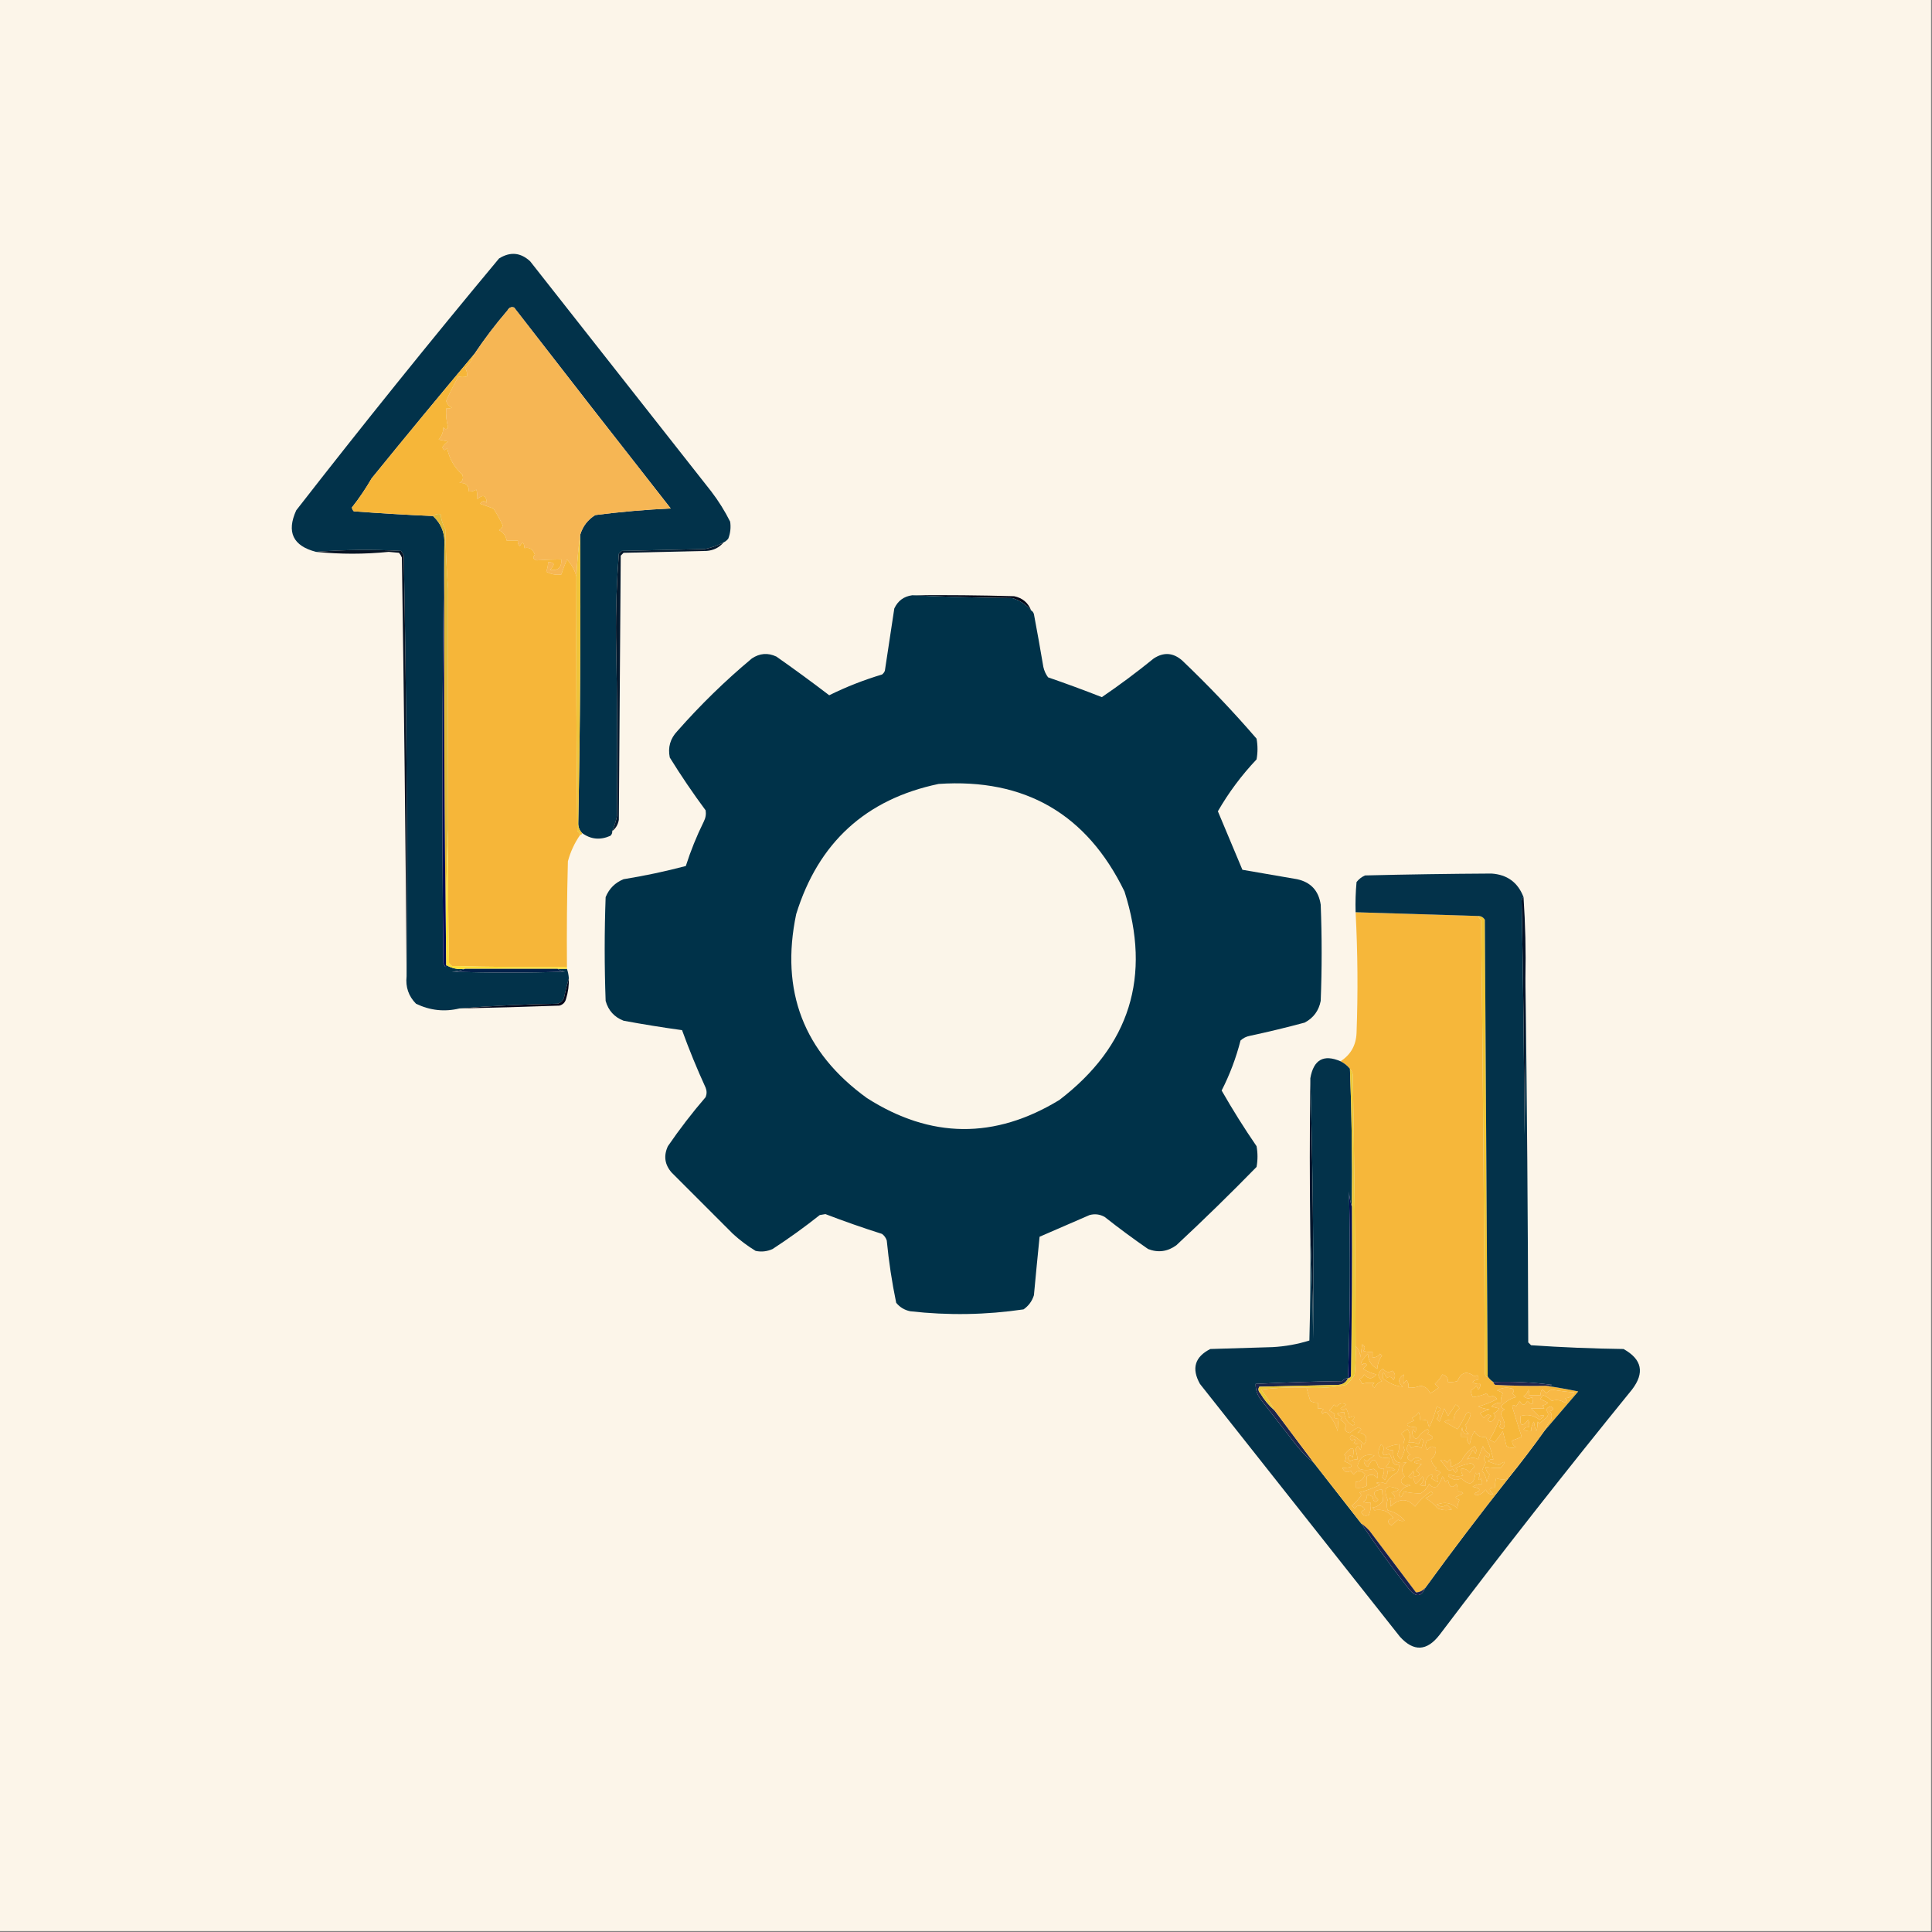
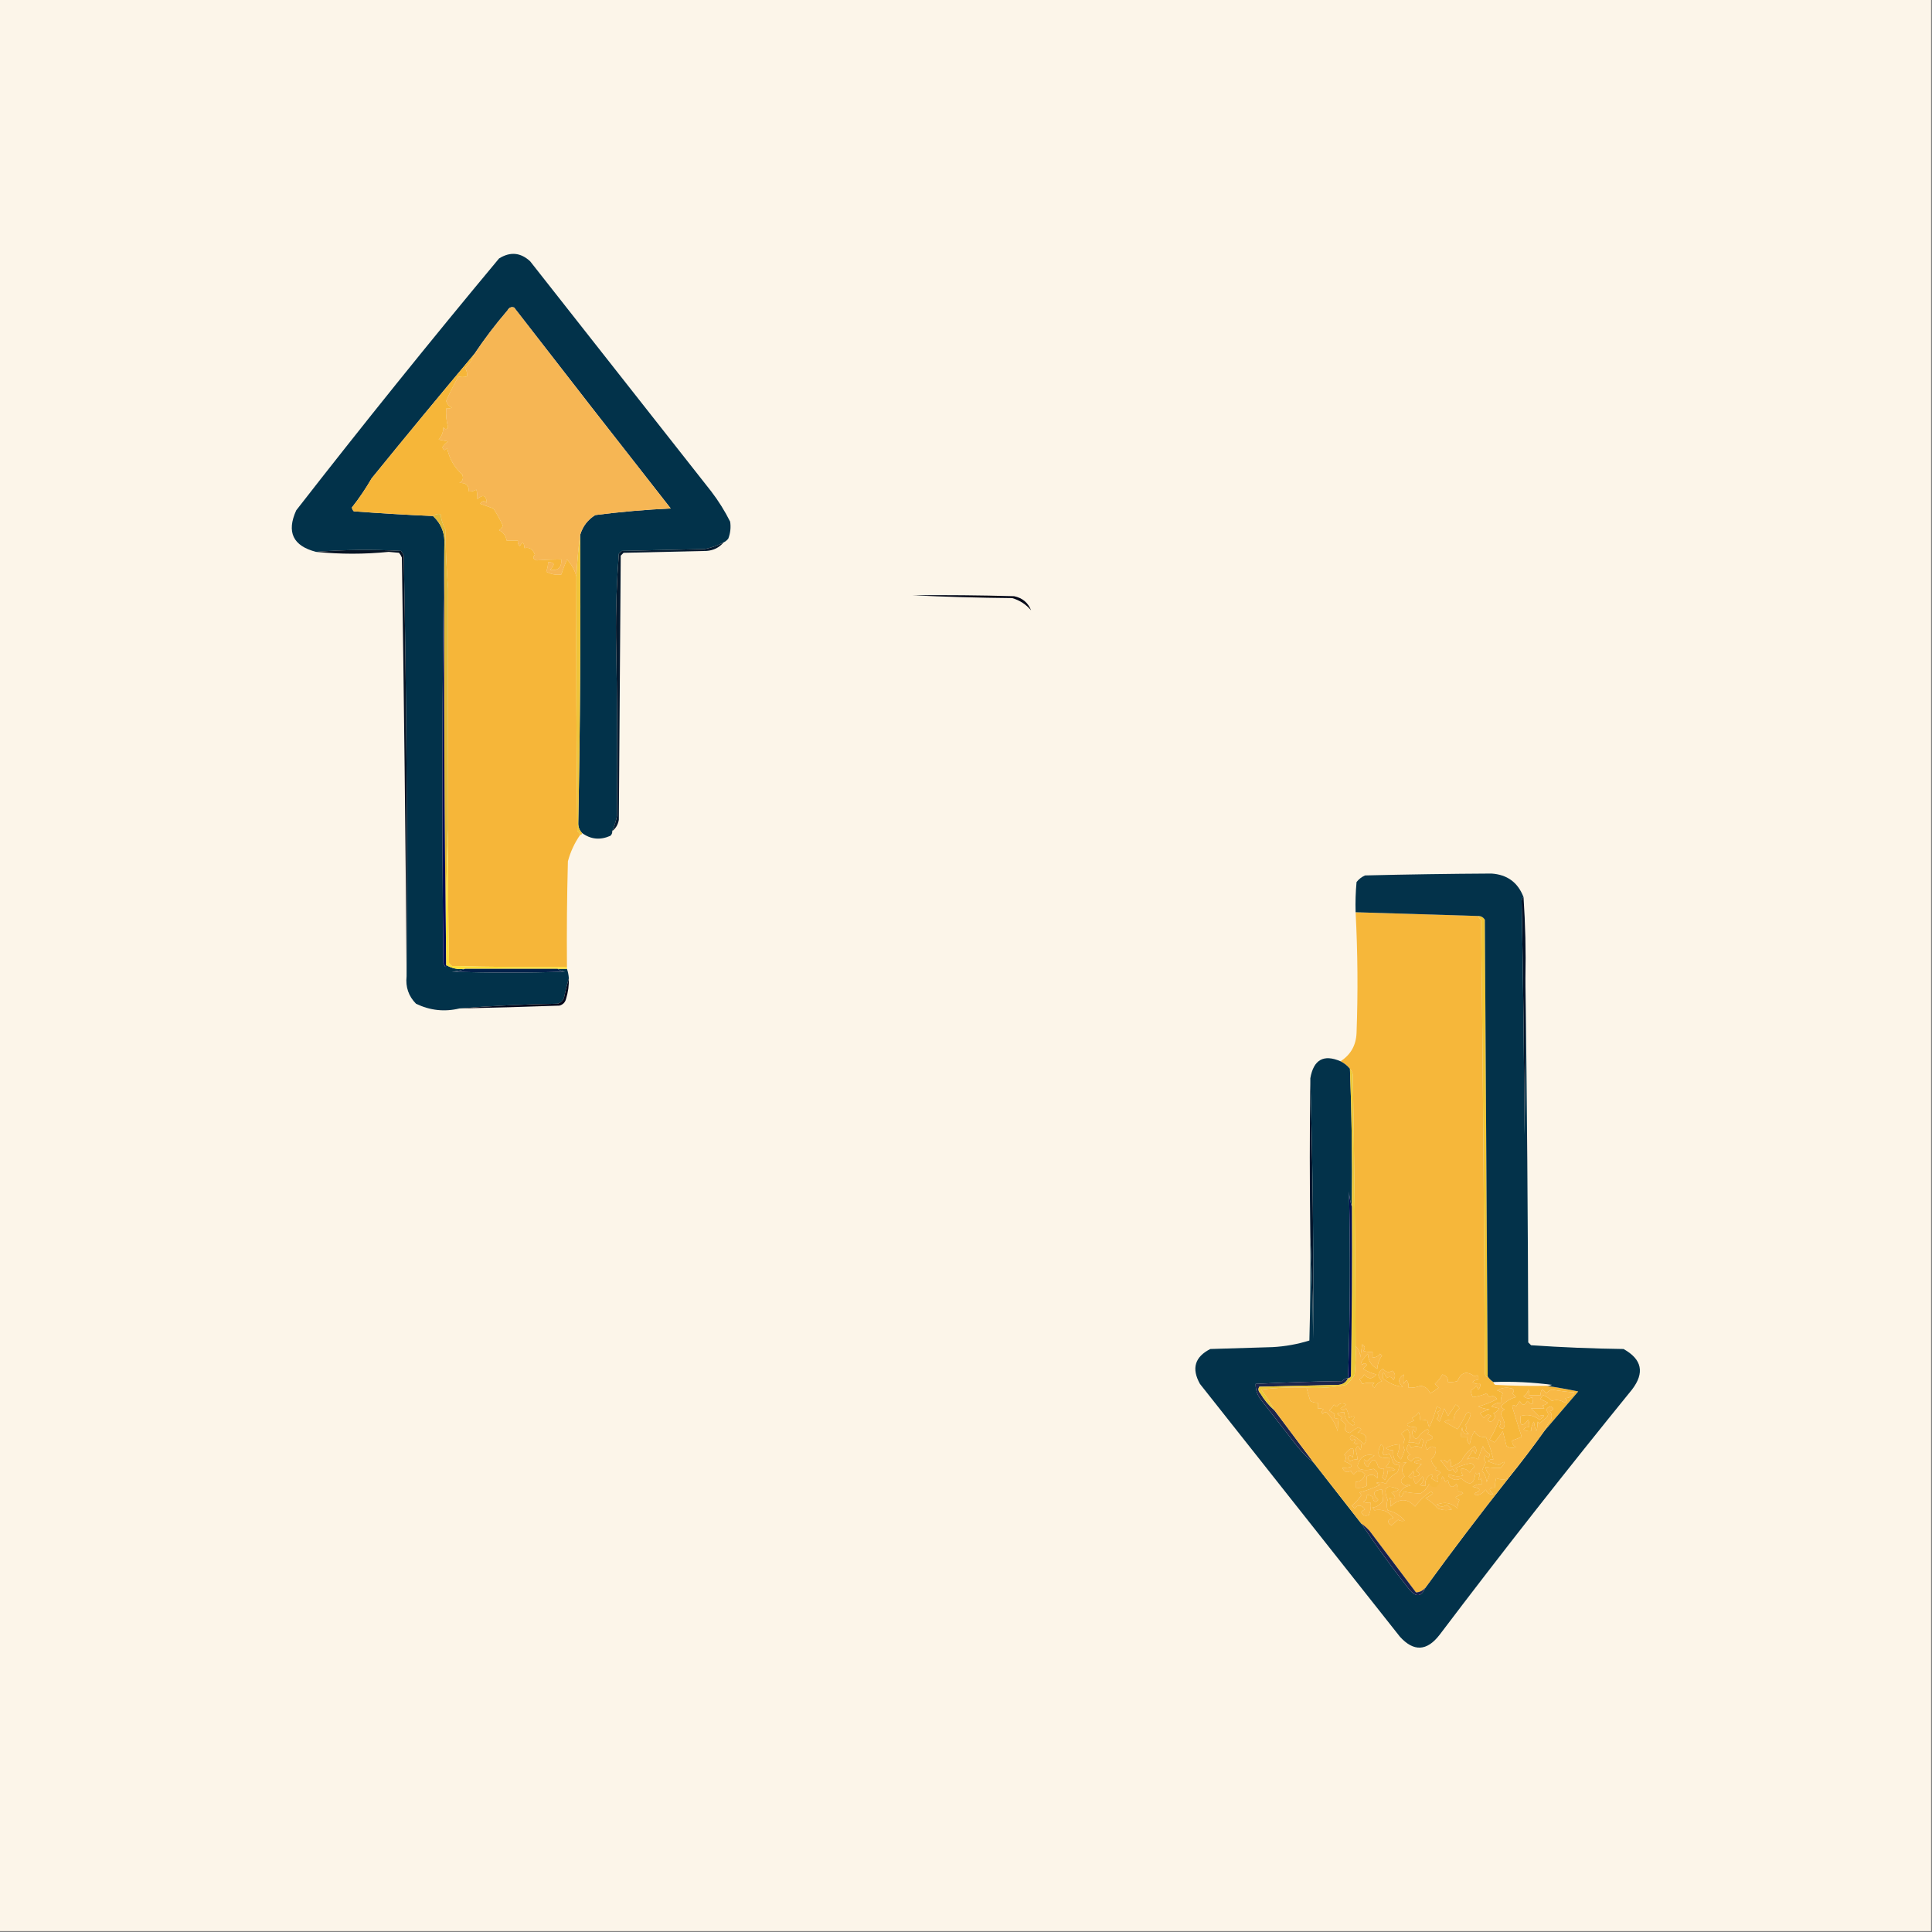
<svg xmlns="http://www.w3.org/2000/svg" version="1.1" width="1024px" height="1024px" style="shape-rendering:geometricPrecision; text-rendering:geometricPrecision; image-rendering:optimizeQuality; fill-rule:evenodd; clip-rule:evenodd">
  <rect width="100%" height="100%" fill="#808080" stroke="none" />
  <g>
    <path style="opacity:1" fill="#fcf5e9" d="M -0.5,-0.5 C 340.833,-0.5 682.167,-0.5 1023.5,-0.5C 1023.5,340.833 1023.5,682.167 1023.5,1023.5C 682.167,1023.5 340.833,1023.5 -0.5,1023.5C -0.5,682.167 -0.5,340.833 -0.5,-0.5 Z" />
  </g>
  <g>
    <path style="opacity:1" fill="#02324a" d="M 383.5,287.5 C 380.401,289.145 377.068,290.312 373.5,291C 358.833,291.333 344.167,291.667 329.5,292C 329,292.5 328.5,293 328,293.5C 326.857,308.268 326.357,323.102 326.5,338C 327.145,369.5 327.311,401 327,432.5C 326.439,435.279 325.606,437.946 324.5,440.5C 324.586,441.496 324.252,442.329 323.5,443C 318.082,445.392 313.082,444.892 308.5,441.5C 307.061,440.012 306.395,438.178 306.5,436C 307.484,385.181 307.818,334.348 307.5,283.5C 308.847,278.963 311.514,275.463 315.5,273C 328.782,271.28 342.115,270.113 355.5,269.5C 327.713,234.091 300.046,198.591 272.5,163C 271.004,162.493 269.837,162.993 269,164.5C 262.664,171.867 256.83,179.534 251.5,187.5C 233.198,209.31 215.031,231.31 197,253.5C 193.865,258.943 190.365,264.11 186.5,269C 186.645,269.772 186.978,270.439 187.5,271C 201.5,272.059 215.5,272.892 229.5,273.5C 234.027,277.731 236.027,283.065 235.5,289.5C 234.334,362.999 234.168,436.666 235,510.5C 235.333,511.167 235.667,511.833 236,512.5C 236.399,512.272 236.565,511.938 236.5,511.5C 239.505,513.299 242.838,513.966 246.5,513.5C 244.369,514.314 242.036,514.814 239.5,515C 259.5,515.667 279.5,515.667 299.5,515C 297.942,514.79 296.609,514.29 295.5,513.5C 297.167,513.5 298.833,513.5 300.5,513.5C 301.038,515.117 301.371,516.784 301.5,518.5C 300.571,521.675 299.738,525.009 299,528.5C 298.5,530.333 297.333,531.5 295.5,532C 277.982,532.288 260.649,533.122 243.5,534.5C 235.621,536.415 227.955,535.582 220.5,532C 216.554,527.998 214.888,523.164 215.5,517.5C 215.948,443.153 215.448,368.819 214,294.5C 213.626,293.584 213.126,292.75 212.5,292C 197.328,291.172 182.328,291.339 167.5,292.5C 155.28,289.344 151.78,282.011 157,270.5C 192.074,225.422 227.908,180.922 264.5,137C 270.422,133.295 275.922,133.795 281,138.5C 313,179.167 345,219.833 377,260.5C 380.847,265.53 384.18,270.863 387,276.5C 387.458,279.558 387.124,282.558 386,285.5C 385.292,286.381 384.458,287.047 383.5,287.5 Z" />
  </g>
  <g>
    <path style="opacity:1" fill="#f6b654" d="M 307.5,283.5 C 306.53,290.659 305.864,297.993 305.5,305.5C 304.61,302.123 302.943,299.123 300.5,296.5C 299.366,299.167 298.366,301.833 297.5,304.5C 294.603,304.875 291.937,304.375 289.5,303C 290.174,301.249 290.507,299.583 290.5,298C 294.011,297.88 294.345,299.214 291.5,302C 295.767,302.634 297.767,300.801 297.5,296.5C 293.107,296.543 288.774,296.709 284.5,297C 282.519,296.395 282.185,295.395 283.5,294C 282.431,291.069 280.598,289.902 278,290.5C 277.717,287.258 276.883,286.924 275.5,289.5C 274.614,288.675 274.281,287.675 274.5,286.5C 272.5,286.5 270.5,286.5 268.5,286.5C 268.172,283.996 266.838,282.162 264.5,281C 265.516,280.481 266.182,279.647 266.5,278.5C 265,275.258 263.334,272.258 261.5,269.5C 259.202,268.69 256.868,267.856 254.5,267C 255.536,265.383 256.703,265.216 258,266.5C 257.731,262.534 256.064,261.867 253,264.5C 253.046,262.687 252.88,261.021 252.5,259.5C 251.264,260.246 249.93,260.579 248.5,260.5C 248.567,257.234 246.901,255.734 243.5,256C 245.283,254.933 245.783,253.433 245,251.5C 240.764,247.691 238.098,243.025 237,237.5C 235.844,238.993 235.01,238.826 234.5,237C 235.272,235.779 236.272,234.779 237.5,234C 235.833,233.667 234.167,233.333 232.5,233C 234.099,231.214 234.933,229.047 235,226.5C 235.893,227.711 236.726,227.711 237.5,226.5C 236.583,223.242 236.249,219.909 236.5,216.5C 237.552,216.649 238.552,216.483 239.5,216C 237.968,215.3 236.968,214.134 236.5,212.5C 238.457,208.018 240.624,203.685 243,199.5C 244.299,199.966 245.799,199.966 247.5,199.5C 247.714,197.856 247.38,196.356 246.5,195C 248.808,192.872 250.474,190.372 251.5,187.5C 256.83,179.534 262.664,171.867 269,164.5C 269.837,162.993 271.004,162.493 272.5,163C 300.046,198.591 327.713,234.091 355.5,269.5C 342.115,270.113 328.782,271.28 315.5,273C 311.514,275.463 308.847,278.963 307.5,283.5 Z" />
  </g>
  <g>
    <path style="opacity:1" fill="#f6b639" d="M 251.5,187.5 C 250.474,190.372 248.808,192.872 246.5,195C 247.38,196.356 247.714,197.856 247.5,199.5C 245.799,199.966 244.299,199.966 243,199.5C 240.624,203.685 238.457,208.018 236.5,212.5C 236.968,214.134 237.968,215.3 239.5,216C 238.552,216.483 237.552,216.649 236.5,216.5C 236.249,219.909 236.583,223.242 237.5,226.5C 236.726,227.711 235.893,227.711 235,226.5C 234.933,229.047 234.099,231.214 232.5,233C 234.167,233.333 235.833,233.667 237.5,234C 236.272,234.779 235.272,235.779 234.5,237C 235.01,238.826 235.844,238.993 237,237.5C 238.098,243.025 240.764,247.691 245,251.5C 245.783,253.433 245.283,254.933 243.5,256C 246.901,255.734 248.567,257.234 248.5,260.5C 249.93,260.579 251.264,260.246 252.5,259.5C 252.88,261.021 253.046,262.687 253,264.5C 256.064,261.867 257.731,262.534 258,266.5C 256.703,265.216 255.536,265.383 254.5,267C 256.868,267.856 259.202,268.69 261.5,269.5C 263.334,272.258 265,275.258 266.5,278.5C 266.182,279.647 265.516,280.481 264.5,281C 266.838,282.162 268.172,283.996 268.5,286.5C 270.5,286.5 272.5,286.5 274.5,286.5C 274.281,287.675 274.614,288.675 275.5,289.5C 276.883,286.924 277.717,287.258 278,290.5C 280.598,289.902 282.431,291.069 283.5,294C 282.185,295.395 282.519,296.395 284.5,297C 288.774,296.709 293.107,296.543 297.5,296.5C 297.767,300.801 295.767,302.634 291.5,302C 294.345,299.214 294.011,297.88 290.5,298C 290.507,299.583 290.174,301.249 289.5,303C 291.937,304.375 294.603,304.875 297.5,304.5C 298.366,301.833 299.366,299.167 300.5,296.5C 302.943,299.123 304.61,302.123 305.5,305.5C 305.333,350.501 305.5,395.501 306,440.5C 306.717,441.044 307.217,441.711 307.5,442.5C 304.543,446.749 302.377,451.416 301,456.5C 300.5,475.164 300.333,493.83 300.5,512.5C 280.164,512.667 259.831,512.5 239.5,512C 239,511.5 238.5,511 238,510.5C 237.5,486.836 237.333,463.169 237.5,439.5C 237.381,396.703 237.381,354.203 237.5,312C 236.679,301.577 236.179,291.077 236,280.5C 234.659,277.978 233.826,275.311 233.5,272.5C 231.901,272.232 230.568,272.566 229.5,273.5C 215.5,272.892 201.5,272.059 187.5,271C 186.978,270.439 186.645,269.772 186.5,269C 190.365,264.11 193.865,258.943 197,253.5C 215.031,231.31 233.198,209.31 251.5,187.5 Z" />
  </g>
  <g>
    <path style="opacity:1" fill="#051a2f" d="M 383.5,287.5 C 381.236,290.215 378.236,291.715 374.5,292C 359.833,292.333 345.167,292.667 330.5,293C 330,293.5 329.5,294 329,294.5C 328.667,341.167 328.333,387.833 328,434.5C 327.576,437.025 326.41,439.025 324.5,440.5C 325.606,437.946 326.439,435.279 327,432.5C 327.311,401 327.145,369.5 326.5,338C 326.357,323.102 326.857,308.268 328,293.5C 328.5,293 329,292.5 329.5,292C 344.167,291.667 358.833,291.333 373.5,291C 377.068,290.312 380.401,289.145 383.5,287.5 Z" />
  </g>
  <g>
    <path style="opacity:1" fill="#040819" d="M 483.5,315.5 C 501.503,315.333 519.503,315.5 537.5,316C 541.908,316.916 544.908,319.416 546.5,323.5C 543.838,320.345 540.505,318.178 536.5,317C 518.662,316.832 500.995,316.332 483.5,315.5 Z" />
  </g>
  <g>
    <path style="opacity:1" fill="#061324" d="M 167.5,292.5 C 182.328,291.339 197.328,291.172 212.5,292C 213.126,292.75 213.626,293.584 214,294.5C 215.448,368.819 215.948,443.153 215.5,517.5C 214.948,443.655 214.115,369.655 213,295.5C 212.626,294.584 212.126,293.75 211.5,293C 209.667,292.833 207.833,292.667 206,292.5C 193.153,293.8 180.32,293.8 167.5,292.5 Z" />
  </g>
  <g>
    <path style="opacity:1" fill="#e1b839" d="M 237.5,439.5 C 236.502,462.661 236.169,485.994 236.5,509.5C 235.501,436.335 235.167,363.002 235.5,289.5C 236.027,283.065 234.027,277.731 229.5,273.5C 230.568,272.566 231.901,272.232 233.5,272.5C 233.826,275.311 234.659,277.978 236,280.5C 236.179,291.077 236.679,301.577 237.5,312C 237.381,354.203 237.381,396.703 237.5,439.5 Z" />
  </g>
  <g>
    <path style="opacity:1" fill="#f0c439" d="M 307.5,283.5 C 307.818,334.348 307.484,385.181 306.5,436C 306.395,438.178 307.061,440.012 308.5,441.5C 308.5,442.167 308.167,442.5 307.5,442.5C 307.217,441.711 306.717,441.044 306,440.5C 305.5,395.501 305.333,350.501 305.5,305.5C 305.864,297.993 306.53,290.659 307.5,283.5 Z" />
  </g>
  <g>
    <path style="opacity:1" fill="#010c53" d="M 235.5,289.5 C 235.167,363.002 235.501,436.335 236.5,509.5C 236.5,510.167 236.5,510.833 236.5,511.5C 236.565,511.938 236.399,512.272 236,512.5C 235.667,511.833 235.333,511.167 235,510.5C 234.168,436.666 234.334,362.999 235.5,289.5 Z" />
  </g>
  <g>
    <path style="opacity:1" fill="#fede35" d="M 237.5,439.5 C 237.333,463.169 237.5,486.836 238,510.5C 238.5,511 239,511.5 239.5,512C 259.831,512.5 280.164,512.667 300.5,512.5C 300.5,512.833 300.5,513.167 300.5,513.5C 298.833,513.5 297.167,513.5 295.5,513.5C 279.167,513.5 262.833,513.5 246.5,513.5C 242.838,513.966 239.505,513.299 236.5,511.5C 236.5,510.833 236.5,510.167 236.5,509.5C 236.169,485.994 236.502,462.661 237.5,439.5 Z" />
  </g>
  <g>
    <path style="opacity:1" fill="#03214b" d="M 246.5,513.5 C 262.833,513.5 279.167,513.5 295.5,513.5C 296.609,514.29 297.942,514.79 299.5,515C 279.5,515.667 259.5,515.667 239.5,515C 242.036,514.814 244.369,514.314 246.5,513.5 Z" />
  </g>
  <g>
    <path style="opacity:1" fill="#f0c536" d="M 783.5,485.5 C 785.017,485.511 786.184,486.177 787,487.5C 787.46,568.167 787.96,648.834 788.5,729.5C 787.659,730.009 787.159,729.343 787,727.5C 786.667,647.497 786,567.497 785,487.5C 784.283,486.956 783.783,486.289 783.5,485.5 Z" />
  </g>
  <g>
    <path style="opacity:1" fill="#02071b" d="M 301.5,518.5 C 301.608,522.247 301.108,525.914 300,529.5C 299.5,531.333 298.333,532.5 296.5,533C 278.835,533.64 261.169,534.14 243.5,534.5C 260.649,533.122 277.982,532.288 295.5,532C 297.333,531.5 298.5,530.333 299,528.5C 299.738,525.009 300.571,521.675 301.5,518.5 Z" />
  </g>
  <g>
    <path style="opacity:1" fill="#021026" d="M 807.5,475.5 C 808.466,489.785 808.8,504.118 808.5,518.5C 808.667,546.169 808.5,573.835 808,601.5C 807.822,560.144 807.322,518.811 806.5,477.5C 806.543,476.584 806.876,475.917 807.5,475.5 Z" />
  </g>
  <g>
-     <path style="opacity:1" fill="#003249" d="M 483.5,315.5 C 500.995,316.332 518.662,316.832 536.5,317C 540.505,318.178 543.838,320.345 546.5,323.5C 547.222,323.918 547.722,324.584 548,325.5C 549.759,334.816 551.426,344.15 553,353.5C 553.45,355.519 554.283,357.352 555.5,359C 565.077,362.303 574.577,365.803 584,369.5C 593.438,363.066 602.605,356.233 611.5,349C 616.749,345.562 621.749,345.895 626.5,350C 640.397,363.228 653.564,377.061 666,391.5C 666.667,395.167 666.667,398.833 666,402.5C 658.065,410.881 651.232,420.047 645.5,430C 649.842,440.348 654.176,450.682 658.5,461C 668.134,462.659 677.801,464.326 687.5,466C 694.756,467.591 698.923,472.091 700,479.5C 700.667,496.5 700.667,513.5 700,530.5C 698.983,535.712 696.149,539.545 691.5,542C 681.909,544.585 672.242,546.919 662.5,549C 660.579,549.36 658.912,550.194 657.5,551.5C 655.152,560.698 651.818,569.532 647.5,578C 653.255,588.089 659.422,597.923 666,607.5C 666.667,611.167 666.667,614.833 666,618.5C 652.191,632.641 638.025,646.475 623.5,660C 618.807,663.409 613.807,664.075 608.5,662C 600.655,656.577 592.989,650.911 585.5,645C 582.97,643.578 580.303,643.245 577.5,644C 568.638,647.84 559.805,651.673 551,655.5C 549.959,665.828 548.959,676.161 548,686.5C 547.021,689.625 545.187,692.125 542.5,694C 522.599,696.931 502.599,697.265 482.5,695C 479.452,694.394 476.952,692.894 475,690.5C 472.743,679.613 471.077,668.613 470,657.5C 469.535,656.069 468.701,654.903 467.5,654C 457.376,650.792 447.376,647.292 437.5,643.5C 436.5,643.667 435.5,643.833 434.5,644C 426.446,650.387 418.112,656.387 409.5,662C 406.594,663.318 403.594,663.652 400.5,663C 396.239,660.413 392.239,657.413 388.5,654C 377.667,643.167 366.833,632.333 356,621.5C 352.297,617.28 351.63,612.614 354,607.5C 360.182,598.473 366.849,589.806 374,581.5C 374.667,579.833 374.667,578.167 374,576.5C 369.41,566.489 365.243,556.322 361.5,546C 351.115,544.572 340.782,542.905 330.5,541C 325.6,539.098 322.433,535.598 321,530.5C 320.333,512.167 320.333,493.833 321,475.5C 322.833,471 326,467.833 330.5,466C 341.624,464.202 352.624,461.869 363.5,459C 366.081,450.921 369.248,443.087 373,435.5C 373.991,433.553 374.325,431.553 374,429.5C 367.275,420.44 360.942,411.107 355,401.5C 353.906,396.119 355.239,391.452 359,387.5C 371.2,373.633 384.367,360.8 398.5,349C 402.67,346.212 407.003,345.879 411.5,348C 420.974,354.64 430.307,361.473 439.5,368.5C 448.528,364.046 457.862,360.38 467.5,357.5C 468.192,356.975 468.692,356.308 469,355.5C 470.672,344.48 472.338,333.48 474,322.5C 475.914,318.414 479.08,316.081 483.5,315.5 Z" />
-   </g>
+     </g>
  <g>
-     <path style="opacity:1" fill="#fbf5e9" d="M 497.5,415.5 C 543.201,412.429 576.034,431.429 596,472.5C 610.369,517.55 598.869,554.383 561.5,583C 527.243,603.884 493.243,603.551 459.5,582C 425.974,557.775 413.474,525.275 422,484.5C 433.744,446.581 458.911,423.581 497.5,415.5 Z" />
-   </g>
+     </g>
  <g>
    <path style="opacity:1" fill="#02162d" d="M 694.5,571.5 C 695.8,617.33 696.3,663.33 696,709.5C 695.832,691.329 695.332,673.329 694.5,655.5C 694.129,627.473 694.129,599.473 694.5,571.5 Z" />
  </g>
  <g>
    <path style="opacity:1" fill="#f6b73a" d="M 718.5,483.5 C 740.294,484.146 761.961,484.812 783.5,485.5C 783.783,486.289 784.283,486.956 785,487.5C 786,567.497 786.667,647.497 787,727.5C 787.159,729.343 787.659,730.009 788.5,729.5C 789.272,730.694 790.272,731.694 791.5,732.5C 791.611,733.117 791.944,733.617 792.5,734C 801.494,734.5 810.494,734.666 819.5,734.5C 825.063,735.3 830.73,736.3 836.5,737.5C 830.448,744.545 824.448,751.545 818.5,758.5C 819.412,756.405 820.579,754.405 822,752.5C 822.72,750.888 822.554,749.388 821.5,748C 823.645,747.257 823.811,746.424 822,745.5C 820.72,745.613 819.887,746.28 819.5,747.5C 820.833,748.833 820.833,750.167 819.5,751.5C 818.24,752.382 817.074,753.382 816,754.5C 815.667,754.167 815.333,753.833 815,753.5C 814.697,759.796 814.03,759.796 813,753.5C 811.991,755.025 811.491,756.692 811.5,758.5C 810.022,758.762 808.689,758.429 807.5,757.5C 808.325,756.614 809.325,756.281 810.5,756.5C 810.657,755.127 810.49,753.793 810,752.5C 806.726,756.587 805.393,755.92 806,750.5C 809.566,749.454 812.9,750.12 816,752.5C 819.318,750.341 819.151,749.675 815.5,750.5C 814.124,749.158 812.791,747.825 811.5,746.5C 813.833,746.5 816.167,746.5 818.5,746.5C 818.291,745.914 817.957,745.414 817.5,745C 818.624,744.751 819.624,744.251 820.5,743.5C 819.167,742.833 817.833,742.167 816.5,741.5C 816.808,740.692 817.308,740.025 818,739.5C 819.693,740.184 821.193,741.184 822.5,742.5C 824.865,741.711 827.199,742.044 829.5,743.5C 830.711,742.726 830.711,741.893 829.5,741C 831.44,741.178 833.107,740.178 834.5,738C 830.471,737.697 826.471,737.197 822.5,736.5C 821.328,736.919 820.328,737.585 819.5,738.5C 817.633,735.771 816.633,736.104 816.5,739.5C 814.5,739.5 812.5,739.5 810.5,739.5C 810.649,738.448 810.483,737.448 810,736.5C 809.682,738.061 808.849,739.228 807.5,740C 808.993,741.368 810.493,741.535 812,740.5C 813.046,744.547 812.213,745.214 809.5,742.5C 808.167,745.167 806.833,745.167 805.5,742.5C 804.833,743.5 804.167,744.5 803.5,745.5C 802.604,744.494 801.938,744.494 801.5,745.5C 803.115,750.884 804.782,756.218 806.5,761.5C 805.237,762.108 803.57,762.774 801.5,763.5C 801.36,765.124 802.027,766.29 803.5,767C 801.765,767.651 800.098,767.485 798.5,766.5C 797.833,763.833 797.167,761.167 796.5,758.5C 795.18,760.651 793.68,762.651 792,764.5C 791.25,763.874 790.416,763.374 789.5,763C 791.593,759.697 793.259,756.197 794.5,752.5C 795.731,753.651 795.731,754.817 794.5,756C 796.382,758.065 797.382,757.565 797.5,754.5C 797.029,752.754 796.362,751.087 795.5,749.5C 795.818,748.353 796.484,747.519 797.5,747C 796.692,746.692 796.025,746.192 795.5,745.5C 798.012,742.807 800.678,741.14 803.5,740.5C 802.833,739.833 802.167,739.167 801.5,738.5C 802.641,737.575 802.641,736.741 801.5,736C 798.621,735.126 795.955,735.46 793.5,737C 794.624,737.249 795.624,737.749 796.5,738.5C 795.691,740.071 795.357,741.738 795.5,743.5C 793.516,743.383 791.85,744.05 790.5,745.5C 791.833,745.833 793.167,746.167 794.5,746.5C 793.91,747.799 792.91,748.632 791.5,749C 792.711,750.113 792.711,751.28 791.5,752.5C 790.5,753.833 789.5,753.833 788.5,752.5C 789.167,751.833 789.833,751.167 790.5,750.5C 788.956,749.378 787.623,749.711 786.5,751.5C 785.713,750.758 785.047,749.925 784.5,749C 786.087,748.138 787.754,747.471 789.5,747C 787.423,746.808 785.423,746.308 783.5,745.5C 786.993,744.558 790.326,743.225 793.5,741.5C 792.295,739.862 790.962,739.529 789.5,740.5C 788.808,739.975 788.308,739.308 788,738.5C 785.335,739.621 782.835,740.288 780.5,740.5C 780.06,739.302 779.727,738.135 779.5,737C 780.646,736.355 781.646,735.522 782.5,734.5C 782.833,735.167 783.167,735.833 783.5,736.5C 784.386,735.675 784.719,734.675 784.5,733.5C 783.022,733.762 781.689,733.429 780.5,732.5C 781.325,731.614 782.325,731.281 783.5,731.5C 783.881,729.058 783.214,728.391 781.5,729.5C 777.429,726.435 774.429,727.268 772.5,732C 770.866,732.494 769.199,732.66 767.5,732.5C 767.55,730.41 766.55,729.077 764.5,728.5C 763.437,730.435 762.103,732.101 760.5,733.5C 761.167,734.167 761.833,734.833 762.5,735.5C 761.086,736.624 759.586,737.624 758,738.5C 757.126,736.224 755.459,734.89 753,734.5C 750.901,735.287 748.734,735.62 746.5,735.5C 746.762,734.022 746.429,732.689 745.5,731.5C 744.808,732.025 744.308,732.692 744,733.5C 743.805,731.793 743.805,730.126 744,728.5C 740.985,730.516 740.818,732.683 743.5,735C 739.644,734.642 736.144,733.142 733,730.5C 732.619,726.723 733.286,726.723 735,730.5C 736.406,729.332 737.572,729.665 738.5,731.5C 739.799,729.693 739.632,728.027 738,726.5C 736.173,727.662 734.506,727.328 733,725.5C 730.003,727.478 729.836,729.645 732.5,732C 730.697,732.637 729.364,733.803 728.5,735.5C 727.289,734.726 727.289,733.893 728.5,733C 726.001,732.714 723.835,732.881 722,733.5C 721.626,732.584 721.126,731.75 720.5,731C 721.667,730.5 722.5,729.667 723,728.5C 725.257,731.119 727.423,731.119 729.5,728.5C 726.97,727.868 724.637,726.868 722.5,725.5C 723.167,724.833 723.833,724.167 724.5,723.5C 723.726,722.289 722.893,722.289 722,723.5C 721.833,723 721.667,722.5 721.5,722C 722.497,720.404 723.663,718.904 725,717.5C 725.159,721.16 726.826,723.827 730,725.5C 730.151,722.881 730.985,720.547 732.5,718.5C 732.167,718.167 731.833,717.833 731.5,717.5C 730.476,718.853 729.143,719.52 727.5,719.5C 727.5,718.5 727.5,717.5 727.5,716.5C 725.801,716.66 724.134,716.494 722.5,716C 723.784,714.703 723.617,713.536 722,712.5C 721.667,714.833 721.333,717.167 721,719.5C 720.963,717.026 720.13,715.026 718.5,713.5C 718.369,665.497 717.869,617.497 717,569.5C 716.768,568.263 716.268,567.263 715.5,566.5C 714.147,564.817 712.48,563.484 710.5,562.5C 715.894,559.054 718.728,554.054 719,547.5C 719.788,526.143 719.622,504.809 718.5,483.5 Z" />
  </g>
  <g>
    <path style="opacity:1" fill="#03324a" d="M 807.5,475.5 C 806.876,475.917 806.543,476.584 806.5,477.5C 807.322,518.811 807.822,560.144 808,601.5C 808.5,573.835 808.667,546.169 808.5,518.5C 809.333,582.665 809.833,646.999 810,711.5C 810.5,712 811,712.5 811.5,713C 827.812,714.117 844.145,714.783 860.5,715C 870.308,720.443 871.808,727.61 865,736.5C 830.237,779.26 796.237,822.593 763,866.5C 756.291,875.199 749.291,875.532 742,867.5C 706.667,822.833 671.333,778.167 636,733.5C 631.437,725.332 633.27,719.166 641.5,715C 652.5,714.667 663.5,714.333 674.5,714C 681.184,713.637 687.684,712.47 694,710.5C 694.5,692.17 694.667,673.836 694.5,655.5C 695.332,673.329 695.832,691.329 696,709.5C 696.3,663.33 695.8,617.33 694.5,571.5C 696.218,561.647 701.551,558.647 710.5,562.5C 712.48,563.484 714.147,564.817 715.5,566.5C 716.461,590.807 716.794,615.141 716.5,639.5C 715.683,637.031 715.183,634.365 715,631.5C 715.781,664.523 715.614,697.523 714.5,730.5C 713.244,730.461 712.244,730.961 711.5,732C 696.135,732.214 680.802,732.714 665.5,733.5C 665.46,736.425 666.293,739.091 668,741.5C 674.5,749.833 681,758.167 687.5,766.5C 690.161,769.827 693.161,772.827 696.5,775.5C 704.822,786.128 713.156,796.794 721.5,807.5C 729.492,819.462 737.992,831.129 747,842.5C 750.547,846.729 753.38,846.396 755.5,841.5C 769.759,821.901 784.425,802.568 799.5,783.5C 806.073,775.355 812.407,767.022 818.5,758.5C 824.448,751.545 830.448,744.545 836.5,737.5C 830.73,736.3 825.063,735.3 819.5,734.5C 820.552,734.649 821.552,734.483 822.5,734C 812.223,732.63 801.889,732.13 791.5,732.5C 790.272,731.694 789.272,730.694 788.5,729.5C 787.96,648.834 787.46,568.167 787,487.5C 786.184,486.177 785.017,485.511 783.5,485.5C 761.961,484.812 740.294,484.146 718.5,483.5C 718.334,478.156 718.501,472.823 719,467.5C 720.214,465.951 721.714,464.785 723.5,464C 745.841,463.457 768.174,463.124 790.5,463C 798.876,463.55 804.543,467.716 807.5,475.5 Z" />
  </g>
  <g>
-     <path style="opacity:1" fill="#f8b946" d="M 818.5,758.5 C 812.407,767.022 806.073,775.355 799.5,783.5C 797.696,784.415 795.53,784.415 793,783.5C 792.506,785.134 792.34,786.801 792.5,788.5C 789.074,788.35 788.741,789.516 791.5,792C 789.609,792.309 788.275,791.475 787.5,789.5C 785.853,791.568 784.019,792.568 782,792.5C 781.833,792.167 781.667,791.833 781.5,791.5C 785.248,789.99 784.915,788.823 780.5,788C 782.025,786.991 783.692,786.491 785.5,786.5C 785.649,785.448 785.483,784.448 785,783.5C 784.346,784.696 783.846,784.696 783.5,783.5C 784.326,782.549 784.492,781.549 784,780.5C 783.333,781.833 782.667,781.833 782,780.5C 781.44,786.89 778.94,787.89 774.5,783.5C 772.425,784.762 770.425,784.595 768.5,783C 767.304,782.346 767.304,781.846 768.5,781.5C 770.768,782.544 773.101,782.711 775.5,782C 774.663,780.989 774.33,779.822 774.5,778.5C 776.39,778.297 777.89,778.963 779,780.5C 779.645,779.354 780.478,778.354 781.5,777.5C 781.167,776.5 780.5,775.833 779.5,775.5C 776.772,776.145 774.105,776.979 771.5,778C 772.711,778.893 772.711,779.726 771.5,780.5C 770.808,779.975 770.308,779.308 770,778.5C 769.282,779.451 768.449,779.617 767.5,779C 766.167,777.333 764.833,775.667 763.5,774C 765.108,773.342 766.275,773.842 767,775.5C 767.308,774.692 767.808,774.025 768.5,773.5C 769.096,774.716 769.263,776.049 769,777.5C 770.987,776.782 772.821,775.782 774.5,774.5C 776.146,771.19 778.48,768.523 781.5,766.5C 782.614,767.723 782.781,769.056 782,770.5C 781.692,769.692 781.192,769.025 780.5,768.5C 779.684,770.287 778.684,771.954 777.5,773.5C 779.706,772.444 781.706,772.444 783.5,773.5C 784.123,771.034 784.957,768.701 786,766.5C 786.854,768.715 788.021,770.048 789.5,770.5C 789.57,772.666 788.904,772.999 787.5,771.5C 786.269,772.651 786.269,773.817 787.5,775C 786.74,776.441 786.074,777.941 785.5,779.5C 786.934,781.22 787.767,783.22 788,785.5C 788.402,784.128 788.902,782.795 789.5,781.5C 788.147,780.476 787.48,779.143 787.5,777.5C 790.176,778.008 792.843,778.175 795.5,778C 798.341,774.434 798.008,773.934 794.5,776.5C 792.465,775.959 790.465,775.292 788.5,774.5C 789.325,773.614 790.325,773.281 791.5,773.5C 790.528,769.264 789.195,765.264 787.5,761.5C 784.722,761.978 782.722,760.978 781.5,758.5C 780.21,760.657 779.376,762.99 779,765.5C 777.812,764.437 777.312,763.103 777.5,761.5C 776.5,761.5 775.5,761.5 774.5,761.5C 774.34,759.801 774.506,758.134 775,756.5C 775.026,759.105 776.193,760.271 778.5,760C 777.833,759.333 777.167,758.667 776.5,758C 777.641,757.259 777.641,756.425 776.5,755.5C 778.03,753.774 779.03,751.774 779.5,749.5C 778.726,748.289 777.893,748.289 777,749.5C 775.724,752.28 774.224,754.947 772.5,757.5C 770.161,756.157 767.828,754.824 765.5,753.5C 767.045,752.548 768.712,752.215 770.5,752.5C 770.585,750.071 771.585,748.071 773.5,746.5C 773.167,745.5 772.5,744.833 771.5,744.5C 770.167,746.5 768.833,748.5 767.5,750.5C 766.833,749.167 766.167,747.833 765.5,746.5C 764.729,748.862 763.895,751.196 763,753.5C 762.5,753 762,752.5 761.5,752C 762.711,750.887 762.711,749.72 761.5,748.5C 764.167,747.5 764.167,746.5 761.5,745.5C 760.561,749.318 759.228,752.985 757.5,756.5C 757.06,755.302 756.727,754.135 756.5,753C 755.207,752.51 753.873,752.343 752.5,752.5C 752.657,751.127 752.49,749.793 752,748.5C 751.1,749.77 749.934,750.77 748.5,751.5C 748.709,752.086 749.043,752.586 749.5,753C 744.322,754.853 744.656,756.02 750.5,756.5C 750.587,759.598 750.087,759.932 749,757.5C 748.28,759.112 748.446,760.612 749.5,762C 750.167,762.667 750.833,762.667 751.5,762C 752.748,760.041 754.415,758.541 756.5,757.5C 757.711,758.274 757.711,759.107 756.5,760C 760.375,761.347 760.375,762.514 756.5,763.5C 755.319,765.198 755.319,766.865 756.5,768.5C 757.749,766.525 759.249,766.191 761,767.5C 761.263,769.86 760.43,771.86 758.5,773.5C 758.901,775.434 759.901,776.934 761.5,778C 761.167,778.333 760.833,778.667 760.5,779C 763.844,779.57 764.177,780.736 761.5,782.5C 762.326,783.451 762.492,784.451 762,785.5C 760.795,784.929 759.628,784.262 758.5,783.5C 759.919,781.873 759.586,781.373 757.5,782C 755.845,783.444 755.178,785.278 755.5,787.5C 754.448,787.649 753.448,787.483 752.5,787C 754.211,785.867 754.711,784.367 754,782.5C 753.02,783.981 751.853,785.315 750.5,786.5C 749.614,785.675 749.281,784.675 749.5,783.5C 748.325,783.719 747.325,783.386 746.5,782.5C 747.522,781.646 748.355,780.646 749,779.5C 749.483,780.448 749.649,781.448 749.5,782.5C 752.896,782.367 753.229,781.367 750.5,779.5C 751.313,778.186 752.313,777.019 753.5,776C 748.279,775.458 748.279,774.624 753.5,773.5C 751.326,772.107 749.493,772.44 748,774.5C 745.457,773.124 745.291,771.957 747.5,771C 745.44,769.507 745.107,767.674 746.5,765.5C 747.192,766.025 747.692,766.692 748,767.5C 749.796,766.233 751.629,766.233 753.5,767.5C 753.833,766.167 754.167,764.833 754.5,763.5C 754.167,763.167 753.833,762.833 753.5,762.5C 752.749,763.376 752.249,764.376 752,765.5C 750.301,764.594 748.467,764.261 746.5,764.5C 747.75,762.032 747.583,759.699 746,757.5C 744.745,758.211 743.579,759.044 742.5,760C 743.578,760.674 744.245,761.674 744.5,763C 743.593,764.911 743.593,766.744 744.5,768.5C 743.985,770.225 743.318,771.892 742.5,773.5C 741.713,772.758 741.047,771.925 740.5,771C 741.406,769.301 741.739,767.467 741.5,765.5C 739.04,765.699 736.707,766.365 734.5,767.5C 735.689,768.429 737.022,768.762 738.5,768.5C 738.025,774.189 740.358,776.355 745.5,775C 742.804,777.463 742.471,779.963 744.5,782.5C 741.852,784.378 742.019,786.045 745,787.5C 746.101,786.709 746.934,786.709 747.5,787.5C 744.329,787.787 742.329,789.454 741.5,792.5C 741.833,792.833 742.167,793.167 742.5,793.5C 743.251,792.624 743.751,791.624 744,790.5C 746.864,791.212 749.864,791.545 753,791.5C 754.979,790.286 756.479,788.619 757.5,786.5C 758.532,788.04 759.865,788.54 761.5,788C 762.866,786.4 763.866,784.567 764.5,782.5C 765.251,783.376 765.751,784.376 766,785.5C 766.414,785.043 766.914,784.709 767.5,784.5C 768.141,788.371 769.641,789.038 772,786.5C 772.49,787.793 772.657,789.127 772.5,790.5C 773.675,790.281 774.675,790.614 775.5,791.5C 774.167,792.167 772.833,792.833 771.5,793.5C 772.025,794.192 772.692,794.692 773.5,795C 772.783,796.652 772.45,798.152 772.5,799.5C 769.329,796.475 765.663,795.809 761.5,797.5C 763.353,798.76 765.186,798.76 767,797.5C 767.833,798.333 768.667,799.167 769.5,800C 766.953,800.66 764.453,800.493 762,799.5C 760.141,797.254 757.974,795.421 755.5,794C 757.002,793.417 758.335,792.584 759.5,791.5C 759.167,791.167 758.833,790.833 758.5,790.5C 755.214,792.617 752.381,795.284 750,798.5C 745.962,794.001 741.628,794.001 737,798.5C 737.379,796.925 737.212,795.425 736.5,794C 739.959,794.734 740.293,793.734 737.5,791C 738.938,790.781 740.271,790.281 741.5,789.5C 734.803,786.365 732.803,788.199 735.5,795C 734.851,796.69 734.851,798.523 735.5,800.5C 739.066,801.288 742.066,803.122 744.5,806C 743.328,806.353 742.162,806.187 741,805.5C 739.832,806.509 738.665,807.509 737.5,808.5C 734.89,806.813 735.223,805.479 738.5,804.5C 735.922,800.98 732.589,799.647 728.5,800.5C 728.167,800 727.833,799.5 727.5,799C 729.448,798.904 731.281,797.737 733,795.5C 732.865,793.575 732.698,791.575 732.5,789.5C 727.857,789.742 727.191,791.576 730.5,795C 728.976,796.701 727.976,796.201 727.5,793.5C 726.675,792.614 725.675,792.281 724.5,792.5C 724.64,794.124 723.973,795.29 722.5,796C 723.793,796.49 725.127,796.657 726.5,796.5C 726.756,798.792 726.423,800.959 725.5,803C 723.681,803.783 722.348,803.283 721.5,801.5C 722.025,800.808 722.692,800.308 723.5,800C 721.527,797.511 719.694,797.344 718,799.5C 717.5,799 717,798.5 716.5,798C 718.434,796.438 720.101,794.605 721.5,792.5C 721.291,791.914 720.957,791.414 720.5,791C 724.334,789.998 728.001,788.665 731.5,787C 730.833,786.667 730.167,786.333 729.5,786C 731.235,785.349 732.902,785.515 734.5,786.5C 735.833,783.833 737.833,781.833 740.5,780.5C 741.246,779.264 741.579,777.93 741.5,776.5C 740.325,776.719 739.325,776.386 738.5,775.5C 737.985,773.775 737.318,772.108 736.5,770.5C 733.21,772.038 732.21,771.205 733.5,768C 733.37,766.941 732.87,766.108 732,765.5C 729.198,771.156 730.698,773.489 736.5,772.5C 736.672,774.492 736.005,776.158 734.5,777.5C 736.256,777.36 737.922,777.86 739.5,779C 738.207,779.49 736.873,779.657 735.5,779.5C 735.509,781.308 735.009,782.975 734,784.5C 733.5,784 733,783.5 732.5,783C 733.38,781.644 733.714,780.144 733.5,778.5C 732.325,778.719 731.325,778.386 730.5,777.5C 729.157,772.567 727.323,772.567 725,777.5C 723.322,776.534 722.655,775.201 723,773.5C 723.414,773.957 723.914,774.291 724.5,774.5C 725.719,773.354 727.052,772.354 728.5,771.5C 723.739,770.268 720.739,772.102 719.5,777C 719.833,777.5 720.167,778 720.5,778.5C 722.745,779.337 725.245,779.337 728,778.5C 730.045,779.638 730.712,781.305 730,783.5C 728.445,781.485 726.611,781.152 724.5,782.5C 724.166,783.998 724.166,785.665 724.5,787.5C 722.604,788.466 720.604,788.799 718.5,788.5C 718.5,787.5 718.5,786.5 718.5,785.5C 720.973,785.264 722.64,783.931 723.5,781.5C 721.436,779.022 719.436,779.022 717.5,781.5C 716.808,780.975 716.308,780.308 716,779.5C 714.022,780.816 712.522,780.316 711.5,778C 717.627,777.915 717.96,776.748 712.5,774.5C 713.615,773.402 713.615,772.235 712.5,771C 716.741,766.046 718.241,766.546 717,772.5C 715.844,771.007 715.01,771.174 714.5,773C 714.833,773.5 715.167,774 715.5,774.5C 716.736,773.754 718.07,773.421 719.5,773.5C 719.38,771.801 719.046,770.135 718.5,768.5C 719.169,765.972 720.002,765.972 721,768.5C 721.483,767.552 721.649,766.552 721.5,765.5C 720.127,765.657 718.793,765.49 717.5,765C 718.863,762.871 718.529,762.371 716.5,763.5C 715.167,762.5 715.167,761.5 716.5,760.5C 718.912,761.884 721.078,763.55 723,765.5C 723.982,764.241 724.315,762.908 724,761.5C 722.613,759.699 721.113,759.032 719.5,759.5C 720.167,758.833 720.833,758.167 721.5,757.5C 721,757.167 720.5,756.833 720,756.5C 718.374,757.289 716.874,758.289 715.5,759.5C 712.876,758.924 712.209,757.59 713.5,755.5C 712.737,754.281 711.737,753.281 710.5,752.5C 710.709,751.914 711.043,751.414 711.5,751C 707.696,749.506 708.029,748.672 712.5,748.5C 712.649,751.671 714.149,754.004 717,755.5C 718.563,754.898 718.396,754.065 716.5,753C 718.974,750.572 718.474,750.072 715,751.5C 714.798,749.744 714.298,748.078 713.5,746.5C 712.391,747.59 711.391,747.59 710.5,746.5C 711.5,745.833 712.5,745.167 713.5,744.5C 711.635,743.334 709.968,743.667 708.5,745.5C 707.914,745.291 707.414,744.957 707,744.5C 706.355,745.646 705.522,746.646 704.5,747.5C 705.5,748.167 706.5,748.833 707.5,749.5C 706.45,751.102 707.117,751.935 709.5,752C 709.182,754.042 709.015,756.209 709,758.5C 707.984,755.12 706.317,752.12 704,749.5C 703,748.167 702,748.167 701,749.5C 700.383,748.551 700.549,747.718 701.5,747C 700.552,746.517 699.552,746.351 698.5,746.5C 698.5,745.5 698.5,744.5 698.5,743.5C 697.07,743.579 695.736,743.246 694.5,742.5C 693.725,740.157 693.058,737.823 692.5,735.5C 699.589,735.884 706.589,735.384 713.5,734C 715.378,732.457 716.878,730.624 718,728.5C 718.499,723.511 718.666,718.511 718.5,713.5C 720.13,715.026 720.963,717.026 721,719.5C 721.333,717.167 721.667,714.833 722,712.5C 723.617,713.536 723.784,714.703 722.5,716C 724.134,716.494 725.801,716.66 727.5,716.5C 727.5,717.5 727.5,718.5 727.5,719.5C 729.143,719.52 730.476,718.853 731.5,717.5C 731.833,717.833 732.167,718.167 732.5,718.5C 730.985,720.547 730.151,722.881 730,725.5C 726.826,723.827 725.159,721.16 725,717.5C 723.663,718.904 722.497,720.404 721.5,722C 721.667,722.5 721.833,723 722,723.5C 722.893,722.289 723.726,722.289 724.5,723.5C 723.833,724.167 723.167,724.833 722.5,725.5C 724.637,726.868 726.97,727.868 729.5,728.5C 727.423,731.119 725.257,731.119 723,728.5C 722.5,729.667 721.667,730.5 720.5,731C 721.126,731.75 721.626,732.584 722,733.5C 723.835,732.881 726.001,732.714 728.5,733C 727.289,733.893 727.289,734.726 728.5,735.5C 729.364,733.803 730.697,732.637 732.5,732C 729.836,729.645 730.003,727.478 733,725.5C 734.506,727.328 736.173,727.662 738,726.5C 739.632,728.027 739.799,729.693 738.5,731.5C 737.572,729.665 736.406,729.332 735,730.5C 733.286,726.723 732.619,726.723 733,730.5C 736.144,733.142 739.644,734.642 743.5,735C 740.818,732.683 740.985,730.516 744,728.5C 743.805,730.126 743.805,731.793 744,733.5C 744.308,732.692 744.808,732.025 745.5,731.5C 746.429,732.689 746.762,734.022 746.5,735.5C 748.734,735.62 750.901,735.287 753,734.5C 755.459,734.89 757.126,736.224 758,738.5C 759.586,737.624 761.086,736.624 762.5,735.5C 761.833,734.833 761.167,734.167 760.5,733.5C 762.103,732.101 763.437,730.435 764.5,728.5C 766.55,729.077 767.55,730.41 767.5,732.5C 769.199,732.66 770.866,732.494 772.5,732C 774.429,727.268 777.429,726.435 781.5,729.5C 783.214,728.391 783.881,729.058 783.5,731.5C 782.325,731.281 781.325,731.614 780.5,732.5C 781.689,733.429 783.022,733.762 784.5,733.5C 784.719,734.675 784.386,735.675 783.5,736.5C 783.167,735.833 782.833,735.167 782.5,734.5C 781.646,735.522 780.646,736.355 779.5,737C 779.727,738.135 780.06,739.302 780.5,740.5C 782.835,740.288 785.335,739.621 788,738.5C 788.308,739.308 788.808,739.975 789.5,740.5C 790.962,739.529 792.295,739.862 793.5,741.5C 790.326,743.225 786.993,744.558 783.5,745.5C 785.423,746.308 787.423,746.808 789.5,747C 787.754,747.471 786.087,748.138 784.5,749C 785.047,749.925 785.713,750.758 786.5,751.5C 787.623,749.711 788.956,749.378 790.5,750.5C 789.833,751.167 789.167,751.833 788.5,752.5C 789.5,753.833 790.5,753.833 791.5,752.5C 792.711,751.28 792.711,750.113 791.5,749C 792.91,748.632 793.91,747.799 794.5,746.5C 793.167,746.167 791.833,745.833 790.5,745.5C 791.85,744.05 793.516,743.383 795.5,743.5C 795.357,741.738 795.691,740.071 796.5,738.5C 795.624,737.749 794.624,737.249 793.5,737C 795.955,735.46 798.621,735.126 801.5,736C 802.641,736.741 802.641,737.575 801.5,738.5C 802.167,739.167 802.833,739.833 803.5,740.5C 800.678,741.14 798.012,742.807 795.5,745.5C 796.025,746.192 796.692,746.692 797.5,747C 796.484,747.519 795.818,748.353 795.5,749.5C 796.362,751.087 797.029,752.754 797.5,754.5C 797.382,757.565 796.382,758.065 794.5,756C 795.731,754.817 795.731,753.651 794.5,752.5C 793.259,756.197 791.593,759.697 789.5,763C 790.416,763.374 791.25,763.874 792,764.5C 793.68,762.651 795.18,760.651 796.5,758.5C 797.167,761.167 797.833,763.833 798.5,766.5C 800.098,767.485 801.765,767.651 803.5,767C 802.027,766.29 801.36,765.124 801.5,763.5C 803.57,762.774 805.237,762.108 806.5,761.5C 804.782,756.218 803.115,750.884 801.5,745.5C 801.938,744.494 802.604,744.494 803.5,745.5C 804.167,744.5 804.833,743.5 805.5,742.5C 806.833,745.167 808.167,745.167 809.5,742.5C 812.213,745.214 813.046,744.547 812,740.5C 810.493,741.535 808.993,741.368 807.5,740C 808.849,739.228 809.682,738.061 810,736.5C 810.483,737.448 810.649,738.448 810.5,739.5C 812.5,739.5 814.5,739.5 816.5,739.5C 816.633,736.104 817.633,735.771 819.5,738.5C 820.328,737.585 821.328,736.919 822.5,736.5C 826.471,737.197 830.471,737.697 834.5,738C 833.107,740.178 831.44,741.178 829.5,741C 830.711,741.893 830.711,742.726 829.5,743.5C 827.199,742.044 824.865,741.711 822.5,742.5C 821.193,741.184 819.693,740.184 818,739.5C 817.308,740.025 816.808,740.692 816.5,741.5C 817.833,742.167 819.167,742.833 820.5,743.5C 819.624,744.251 818.624,744.751 817.5,745C 817.957,745.414 818.291,745.914 818.5,746.5C 816.167,746.5 813.833,746.5 811.5,746.5C 812.791,747.825 814.124,749.158 815.5,750.5C 819.151,749.675 819.318,750.341 816,752.5C 812.9,750.12 809.566,749.454 806,750.5C 805.393,755.92 806.726,756.587 810,752.5C 810.49,753.793 810.657,755.127 810.5,756.5C 809.325,756.281 808.325,756.614 807.5,757.5C 808.689,758.429 810.022,758.762 811.5,758.5C 811.491,756.692 811.991,755.025 813,753.5C 814.03,759.796 814.697,759.796 815,753.5C 815.333,753.833 815.667,754.167 816,754.5C 817.074,753.382 818.24,752.382 819.5,751.5C 820.833,750.167 820.833,748.833 819.5,747.5C 819.887,746.28 820.72,745.613 822,745.5C 823.811,746.424 823.645,747.257 821.5,748C 822.554,749.388 822.72,750.888 822,752.5C 820.579,754.405 819.412,756.405 818.5,758.5 Z" />
+     <path style="opacity:1" fill="#f8b946" d="M 818.5,758.5 C 812.407,767.022 806.073,775.355 799.5,783.5C 797.696,784.415 795.53,784.415 793,783.5C 792.506,785.134 792.34,786.801 792.5,788.5C 789.074,788.35 788.741,789.516 791.5,792C 789.609,792.309 788.275,791.475 787.5,789.5C 785.853,791.568 784.019,792.568 782,792.5C 781.833,792.167 781.667,791.833 781.5,791.5C 785.248,789.99 784.915,788.823 780.5,788C 782.025,786.991 783.692,786.491 785.5,786.5C 785.649,785.448 785.483,784.448 785,783.5C 784.346,784.696 783.846,784.696 783.5,783.5C 784.326,782.549 784.492,781.549 784,780.5C 783.333,781.833 782.667,781.833 782,780.5C 781.44,786.89 778.94,787.89 774.5,783.5C 772.425,784.762 770.425,784.595 768.5,783C 767.304,782.346 767.304,781.846 768.5,781.5C 770.768,782.544 773.101,782.711 775.5,782C 774.663,780.989 774.33,779.822 774.5,778.5C 776.39,778.297 777.89,778.963 779,780.5C 779.645,779.354 780.478,778.354 781.5,777.5C 781.167,776.5 780.5,775.833 779.5,775.5C 776.772,776.145 774.105,776.979 771.5,778C 772.711,778.893 772.711,779.726 771.5,780.5C 770.808,779.975 770.308,779.308 770,778.5C 769.282,779.451 768.449,779.617 767.5,779C 766.167,777.333 764.833,775.667 763.5,774C 765.108,773.342 766.275,773.842 767,775.5C 767.308,774.692 767.808,774.025 768.5,773.5C 769.096,774.716 769.263,776.049 769,777.5C 770.987,776.782 772.821,775.782 774.5,774.5C 776.146,771.19 778.48,768.523 781.5,766.5C 782.614,767.723 782.781,769.056 782,770.5C 781.692,769.692 781.192,769.025 780.5,768.5C 779.684,770.287 778.684,771.954 777.5,773.5C 779.706,772.444 781.706,772.444 783.5,773.5C 784.123,771.034 784.957,768.701 786,766.5C 786.854,768.715 788.021,770.048 789.5,770.5C 789.57,772.666 788.904,772.999 787.5,771.5C 786.269,772.651 786.269,773.817 787.5,775C 786.74,776.441 786.074,777.941 785.5,779.5C 786.934,781.22 787.767,783.22 788,785.5C 788.402,784.128 788.902,782.795 789.5,781.5C 788.147,780.476 787.48,779.143 787.5,777.5C 790.176,778.008 792.843,778.175 795.5,778C 798.341,774.434 798.008,773.934 794.5,776.5C 792.465,775.959 790.465,775.292 788.5,774.5C 789.325,773.614 790.325,773.281 791.5,773.5C 790.528,769.264 789.195,765.264 787.5,761.5C 784.722,761.978 782.722,760.978 781.5,758.5C 780.21,760.657 779.376,762.99 779,765.5C 777.812,764.437 777.312,763.103 777.5,761.5C 776.5,761.5 775.5,761.5 774.5,761.5C 774.34,759.801 774.506,758.134 775,756.5C 775.026,759.105 776.193,760.271 778.5,760C 777.833,759.333 777.167,758.667 776.5,758C 777.641,757.259 777.641,756.425 776.5,755.5C 778.03,753.774 779.03,751.774 779.5,749.5C 778.726,748.289 777.893,748.289 777,749.5C 775.724,752.28 774.224,754.947 772.5,757.5C 770.161,756.157 767.828,754.824 765.5,753.5C 767.045,752.548 768.712,752.215 770.5,752.5C 770.585,750.071 771.585,748.071 773.5,746.5C 773.167,745.5 772.5,744.833 771.5,744.5C 770.167,746.5 768.833,748.5 767.5,750.5C 766.833,749.167 766.167,747.833 765.5,746.5C 764.729,748.862 763.895,751.196 763,753.5C 762.5,753 762,752.5 761.5,752C 762.711,750.887 762.711,749.72 761.5,748.5C 764.167,747.5 764.167,746.5 761.5,745.5C 760.561,749.318 759.228,752.985 757.5,756.5C 757.06,755.302 756.727,754.135 756.5,753C 755.207,752.51 753.873,752.343 752.5,752.5C 752.657,751.127 752.49,749.793 752,748.5C 751.1,749.77 749.934,750.77 748.5,751.5C 748.709,752.086 749.043,752.586 749.5,753C 744.322,754.853 744.656,756.02 750.5,756.5C 750.587,759.598 750.087,759.932 749,757.5C 748.28,759.112 748.446,760.612 749.5,762C 750.167,762.667 750.833,762.667 751.5,762C 752.748,760.041 754.415,758.541 756.5,757.5C 757.711,758.274 757.711,759.107 756.5,760C 760.375,761.347 760.375,762.514 756.5,763.5C 755.319,765.198 755.319,766.865 756.5,768.5C 757.749,766.525 759.249,766.191 761,767.5C 761.263,769.86 760.43,771.86 758.5,773.5C 758.901,775.434 759.901,776.934 761.5,778C 761.167,778.333 760.833,778.667 760.5,779C 763.844,779.57 764.177,780.736 761.5,782.5C 762.326,783.451 762.492,784.451 762,785.5C 760.795,784.929 759.628,784.262 758.5,783.5C 759.919,781.873 759.586,781.373 757.5,782C 755.845,783.444 755.178,785.278 755.5,787.5C 754.448,787.649 753.448,787.483 752.5,787C 754.211,785.867 754.711,784.367 754,782.5C 753.02,783.981 751.853,785.315 750.5,786.5C 749.614,785.675 749.281,784.675 749.5,783.5C 748.325,783.719 747.325,783.386 746.5,782.5C 747.522,781.646 748.355,780.646 749,779.5C 749.483,780.448 749.649,781.448 749.5,782.5C 752.896,782.367 753.229,781.367 750.5,779.5C 751.313,778.186 752.313,777.019 753.5,776C 748.279,775.458 748.279,774.624 753.5,773.5C 751.326,772.107 749.493,772.44 748,774.5C 745.457,773.124 745.291,771.957 747.5,771C 745.44,769.507 745.107,767.674 746.5,765.5C 747.192,766.025 747.692,766.692 748,767.5C 749.796,766.233 751.629,766.233 753.5,767.5C 753.833,766.167 754.167,764.833 754.5,763.5C 754.167,763.167 753.833,762.833 753.5,762.5C 752.749,763.376 752.249,764.376 752,765.5C 750.301,764.594 748.467,764.261 746.5,764.5C 747.75,762.032 747.583,759.699 746,757.5C 744.745,758.211 743.579,759.044 742.5,760C 743.578,760.674 744.245,761.674 744.5,763C 743.593,764.911 743.593,766.744 744.5,768.5C 743.985,770.225 743.318,771.892 742.5,773.5C 741.713,772.758 741.047,771.925 740.5,771C 741.406,769.301 741.739,767.467 741.5,765.5C 739.04,765.699 736.707,766.365 734.5,767.5C 735.689,768.429 737.022,768.762 738.5,768.5C 738.025,774.189 740.358,776.355 745.5,775C 742.804,777.463 742.471,779.963 744.5,782.5C 741.852,784.378 742.019,786.045 745,787.5C 746.101,786.709 746.934,786.709 747.5,787.5C 744.329,787.787 742.329,789.454 741.5,792.5C 741.833,792.833 742.167,793.167 742.5,793.5C 743.251,792.624 743.751,791.624 744,790.5C 746.864,791.212 749.864,791.545 753,791.5C 754.979,790.286 756.479,788.619 757.5,786.5C 762.866,786.4 763.866,784.567 764.5,782.5C 765.251,783.376 765.751,784.376 766,785.5C 766.414,785.043 766.914,784.709 767.5,784.5C 768.141,788.371 769.641,789.038 772,786.5C 772.49,787.793 772.657,789.127 772.5,790.5C 773.675,790.281 774.675,790.614 775.5,791.5C 774.167,792.167 772.833,792.833 771.5,793.5C 772.025,794.192 772.692,794.692 773.5,795C 772.783,796.652 772.45,798.152 772.5,799.5C 769.329,796.475 765.663,795.809 761.5,797.5C 763.353,798.76 765.186,798.76 767,797.5C 767.833,798.333 768.667,799.167 769.5,800C 766.953,800.66 764.453,800.493 762,799.5C 760.141,797.254 757.974,795.421 755.5,794C 757.002,793.417 758.335,792.584 759.5,791.5C 759.167,791.167 758.833,790.833 758.5,790.5C 755.214,792.617 752.381,795.284 750,798.5C 745.962,794.001 741.628,794.001 737,798.5C 737.379,796.925 737.212,795.425 736.5,794C 739.959,794.734 740.293,793.734 737.5,791C 738.938,790.781 740.271,790.281 741.5,789.5C 734.803,786.365 732.803,788.199 735.5,795C 734.851,796.69 734.851,798.523 735.5,800.5C 739.066,801.288 742.066,803.122 744.5,806C 743.328,806.353 742.162,806.187 741,805.5C 739.832,806.509 738.665,807.509 737.5,808.5C 734.89,806.813 735.223,805.479 738.5,804.5C 735.922,800.98 732.589,799.647 728.5,800.5C 728.167,800 727.833,799.5 727.5,799C 729.448,798.904 731.281,797.737 733,795.5C 732.865,793.575 732.698,791.575 732.5,789.5C 727.857,789.742 727.191,791.576 730.5,795C 728.976,796.701 727.976,796.201 727.5,793.5C 726.675,792.614 725.675,792.281 724.5,792.5C 724.64,794.124 723.973,795.29 722.5,796C 723.793,796.49 725.127,796.657 726.5,796.5C 726.756,798.792 726.423,800.959 725.5,803C 723.681,803.783 722.348,803.283 721.5,801.5C 722.025,800.808 722.692,800.308 723.5,800C 721.527,797.511 719.694,797.344 718,799.5C 717.5,799 717,798.5 716.5,798C 718.434,796.438 720.101,794.605 721.5,792.5C 721.291,791.914 720.957,791.414 720.5,791C 724.334,789.998 728.001,788.665 731.5,787C 730.833,786.667 730.167,786.333 729.5,786C 731.235,785.349 732.902,785.515 734.5,786.5C 735.833,783.833 737.833,781.833 740.5,780.5C 741.246,779.264 741.579,777.93 741.5,776.5C 740.325,776.719 739.325,776.386 738.5,775.5C 737.985,773.775 737.318,772.108 736.5,770.5C 733.21,772.038 732.21,771.205 733.5,768C 733.37,766.941 732.87,766.108 732,765.5C 729.198,771.156 730.698,773.489 736.5,772.5C 736.672,774.492 736.005,776.158 734.5,777.5C 736.256,777.36 737.922,777.86 739.5,779C 738.207,779.49 736.873,779.657 735.5,779.5C 735.509,781.308 735.009,782.975 734,784.5C 733.5,784 733,783.5 732.5,783C 733.38,781.644 733.714,780.144 733.5,778.5C 732.325,778.719 731.325,778.386 730.5,777.5C 729.157,772.567 727.323,772.567 725,777.5C 723.322,776.534 722.655,775.201 723,773.5C 723.414,773.957 723.914,774.291 724.5,774.5C 725.719,773.354 727.052,772.354 728.5,771.5C 723.739,770.268 720.739,772.102 719.5,777C 719.833,777.5 720.167,778 720.5,778.5C 722.745,779.337 725.245,779.337 728,778.5C 730.045,779.638 730.712,781.305 730,783.5C 728.445,781.485 726.611,781.152 724.5,782.5C 724.166,783.998 724.166,785.665 724.5,787.5C 722.604,788.466 720.604,788.799 718.5,788.5C 718.5,787.5 718.5,786.5 718.5,785.5C 720.973,785.264 722.64,783.931 723.5,781.5C 721.436,779.022 719.436,779.022 717.5,781.5C 716.808,780.975 716.308,780.308 716,779.5C 714.022,780.816 712.522,780.316 711.5,778C 717.627,777.915 717.96,776.748 712.5,774.5C 713.615,773.402 713.615,772.235 712.5,771C 716.741,766.046 718.241,766.546 717,772.5C 715.844,771.007 715.01,771.174 714.5,773C 714.833,773.5 715.167,774 715.5,774.5C 716.736,773.754 718.07,773.421 719.5,773.5C 719.38,771.801 719.046,770.135 718.5,768.5C 719.169,765.972 720.002,765.972 721,768.5C 721.483,767.552 721.649,766.552 721.5,765.5C 720.127,765.657 718.793,765.49 717.5,765C 718.863,762.871 718.529,762.371 716.5,763.5C 715.167,762.5 715.167,761.5 716.5,760.5C 718.912,761.884 721.078,763.55 723,765.5C 723.982,764.241 724.315,762.908 724,761.5C 722.613,759.699 721.113,759.032 719.5,759.5C 720.167,758.833 720.833,758.167 721.5,757.5C 721,757.167 720.5,756.833 720,756.5C 718.374,757.289 716.874,758.289 715.5,759.5C 712.876,758.924 712.209,757.59 713.5,755.5C 712.737,754.281 711.737,753.281 710.5,752.5C 710.709,751.914 711.043,751.414 711.5,751C 707.696,749.506 708.029,748.672 712.5,748.5C 712.649,751.671 714.149,754.004 717,755.5C 718.563,754.898 718.396,754.065 716.5,753C 718.974,750.572 718.474,750.072 715,751.5C 714.798,749.744 714.298,748.078 713.5,746.5C 712.391,747.59 711.391,747.59 710.5,746.5C 711.5,745.833 712.5,745.167 713.5,744.5C 711.635,743.334 709.968,743.667 708.5,745.5C 707.914,745.291 707.414,744.957 707,744.5C 706.355,745.646 705.522,746.646 704.5,747.5C 705.5,748.167 706.5,748.833 707.5,749.5C 706.45,751.102 707.117,751.935 709.5,752C 709.182,754.042 709.015,756.209 709,758.5C 707.984,755.12 706.317,752.12 704,749.5C 703,748.167 702,748.167 701,749.5C 700.383,748.551 700.549,747.718 701.5,747C 700.552,746.517 699.552,746.351 698.5,746.5C 698.5,745.5 698.5,744.5 698.5,743.5C 697.07,743.579 695.736,743.246 694.5,742.5C 693.725,740.157 693.058,737.823 692.5,735.5C 699.589,735.884 706.589,735.384 713.5,734C 715.378,732.457 716.878,730.624 718,728.5C 718.499,723.511 718.666,718.511 718.5,713.5C 720.13,715.026 720.963,717.026 721,719.5C 721.333,717.167 721.667,714.833 722,712.5C 723.617,713.536 723.784,714.703 722.5,716C 724.134,716.494 725.801,716.66 727.5,716.5C 727.5,717.5 727.5,718.5 727.5,719.5C 729.143,719.52 730.476,718.853 731.5,717.5C 731.833,717.833 732.167,718.167 732.5,718.5C 730.985,720.547 730.151,722.881 730,725.5C 726.826,723.827 725.159,721.16 725,717.5C 723.663,718.904 722.497,720.404 721.5,722C 721.667,722.5 721.833,723 722,723.5C 722.893,722.289 723.726,722.289 724.5,723.5C 723.833,724.167 723.167,724.833 722.5,725.5C 724.637,726.868 726.97,727.868 729.5,728.5C 727.423,731.119 725.257,731.119 723,728.5C 722.5,729.667 721.667,730.5 720.5,731C 721.126,731.75 721.626,732.584 722,733.5C 723.835,732.881 726.001,732.714 728.5,733C 727.289,733.893 727.289,734.726 728.5,735.5C 729.364,733.803 730.697,732.637 732.5,732C 729.836,729.645 730.003,727.478 733,725.5C 734.506,727.328 736.173,727.662 738,726.5C 739.632,728.027 739.799,729.693 738.5,731.5C 737.572,729.665 736.406,729.332 735,730.5C 733.286,726.723 732.619,726.723 733,730.5C 736.144,733.142 739.644,734.642 743.5,735C 740.818,732.683 740.985,730.516 744,728.5C 743.805,730.126 743.805,731.793 744,733.5C 744.308,732.692 744.808,732.025 745.5,731.5C 746.429,732.689 746.762,734.022 746.5,735.5C 748.734,735.62 750.901,735.287 753,734.5C 755.459,734.89 757.126,736.224 758,738.5C 759.586,737.624 761.086,736.624 762.5,735.5C 761.833,734.833 761.167,734.167 760.5,733.5C 762.103,732.101 763.437,730.435 764.5,728.5C 766.55,729.077 767.55,730.41 767.5,732.5C 769.199,732.66 770.866,732.494 772.5,732C 774.429,727.268 777.429,726.435 781.5,729.5C 783.214,728.391 783.881,729.058 783.5,731.5C 782.325,731.281 781.325,731.614 780.5,732.5C 781.689,733.429 783.022,733.762 784.5,733.5C 784.719,734.675 784.386,735.675 783.5,736.5C 783.167,735.833 782.833,735.167 782.5,734.5C 781.646,735.522 780.646,736.355 779.5,737C 779.727,738.135 780.06,739.302 780.5,740.5C 782.835,740.288 785.335,739.621 788,738.5C 788.308,739.308 788.808,739.975 789.5,740.5C 790.962,739.529 792.295,739.862 793.5,741.5C 790.326,743.225 786.993,744.558 783.5,745.5C 785.423,746.308 787.423,746.808 789.5,747C 787.754,747.471 786.087,748.138 784.5,749C 785.047,749.925 785.713,750.758 786.5,751.5C 787.623,749.711 788.956,749.378 790.5,750.5C 789.833,751.167 789.167,751.833 788.5,752.5C 789.5,753.833 790.5,753.833 791.5,752.5C 792.711,751.28 792.711,750.113 791.5,749C 792.91,748.632 793.91,747.799 794.5,746.5C 793.167,746.167 791.833,745.833 790.5,745.5C 791.85,744.05 793.516,743.383 795.5,743.5C 795.357,741.738 795.691,740.071 796.5,738.5C 795.624,737.749 794.624,737.249 793.5,737C 795.955,735.46 798.621,735.126 801.5,736C 802.641,736.741 802.641,737.575 801.5,738.5C 802.167,739.167 802.833,739.833 803.5,740.5C 800.678,741.14 798.012,742.807 795.5,745.5C 796.025,746.192 796.692,746.692 797.5,747C 796.484,747.519 795.818,748.353 795.5,749.5C 796.362,751.087 797.029,752.754 797.5,754.5C 797.382,757.565 796.382,758.065 794.5,756C 795.731,754.817 795.731,753.651 794.5,752.5C 793.259,756.197 791.593,759.697 789.5,763C 790.416,763.374 791.25,763.874 792,764.5C 793.68,762.651 795.18,760.651 796.5,758.5C 797.167,761.167 797.833,763.833 798.5,766.5C 800.098,767.485 801.765,767.651 803.5,767C 802.027,766.29 801.36,765.124 801.5,763.5C 803.57,762.774 805.237,762.108 806.5,761.5C 804.782,756.218 803.115,750.884 801.5,745.5C 801.938,744.494 802.604,744.494 803.5,745.5C 804.167,744.5 804.833,743.5 805.5,742.5C 806.833,745.167 808.167,745.167 809.5,742.5C 812.213,745.214 813.046,744.547 812,740.5C 810.493,741.535 808.993,741.368 807.5,740C 808.849,739.228 809.682,738.061 810,736.5C 810.483,737.448 810.649,738.448 810.5,739.5C 812.5,739.5 814.5,739.5 816.5,739.5C 816.633,736.104 817.633,735.771 819.5,738.5C 820.328,737.585 821.328,736.919 822.5,736.5C 826.471,737.197 830.471,737.697 834.5,738C 833.107,740.178 831.44,741.178 829.5,741C 830.711,741.893 830.711,742.726 829.5,743.5C 827.199,742.044 824.865,741.711 822.5,742.5C 821.193,741.184 819.693,740.184 818,739.5C 817.308,740.025 816.808,740.692 816.5,741.5C 817.833,742.167 819.167,742.833 820.5,743.5C 819.624,744.251 818.624,744.751 817.5,745C 817.957,745.414 818.291,745.914 818.5,746.5C 816.167,746.5 813.833,746.5 811.5,746.5C 812.791,747.825 814.124,749.158 815.5,750.5C 819.151,749.675 819.318,750.341 816,752.5C 812.9,750.12 809.566,749.454 806,750.5C 805.393,755.92 806.726,756.587 810,752.5C 810.49,753.793 810.657,755.127 810.5,756.5C 809.325,756.281 808.325,756.614 807.5,757.5C 808.689,758.429 810.022,758.762 811.5,758.5C 811.491,756.692 811.991,755.025 813,753.5C 814.03,759.796 814.697,759.796 815,753.5C 815.333,753.833 815.667,754.167 816,754.5C 817.074,753.382 818.24,752.382 819.5,751.5C 820.833,750.167 820.833,748.833 819.5,747.5C 819.887,746.28 820.72,745.613 822,745.5C 823.811,746.424 823.645,747.257 821.5,748C 822.554,749.388 822.72,750.888 822,752.5C 820.579,754.405 819.412,756.405 818.5,758.5 Z" />
  </g>
  <g>
    <path style="opacity:1" fill="#1c264c" d="M 714.5,730.5 C 713.547,732.61 711.881,733.777 709.5,734C 695.5,734.333 681.5,734.667 667.5,735C 666.72,736.073 666.887,737.24 668,738.5C 670.042,741.94 672.542,744.94 675.5,747.5C 682.5,756.833 689.5,766.167 696.5,775.5C 693.161,772.827 690.161,769.827 687.5,766.5C 681,758.167 674.5,749.833 668,741.5C 666.293,739.091 665.46,736.425 665.5,733.5C 680.802,732.714 696.135,732.214 711.5,732C 712.244,730.961 713.244,730.461 714.5,730.5 Z" />
  </g>
  <g>
-     <path style="opacity:1" fill="#20254d" d="M 791.5,732.5 C 801.889,732.13 812.223,732.63 822.5,734C 821.552,734.483 820.552,734.649 819.5,734.5C 810.494,734.666 801.494,734.5 792.5,734C 791.944,733.617 791.611,733.117 791.5,732.5 Z" />
-   </g>
+     </g>
  <g>
    <path style="opacity:1" fill="#ecc838" d="M 715.5,566.5 C 716.268,567.263 716.768,568.263 717,569.5C 717.869,617.497 718.369,665.497 718.5,713.5C 718.666,718.511 718.499,723.511 718,728.5C 716.878,730.624 715.378,732.457 713.5,734C 706.589,735.384 699.589,735.884 692.5,735.5C 684.472,735.169 676.472,735.502 668.5,736.5C 671.104,740.054 673.438,743.721 675.5,747.5C 672.542,744.94 670.042,741.94 668,738.5C 666.887,737.24 666.72,736.073 667.5,735C 681.5,734.667 695.5,734.333 709.5,734C 711.881,733.777 713.547,732.61 714.5,730.5C 715.117,730.389 715.617,730.056 716,729.5C 716.5,699.502 716.667,669.502 716.5,639.5C 716.794,615.141 716.461,590.807 715.5,566.5 Z" />
  </g>
  <g>
    <path style="opacity:1" fill="#020d54" d="M 716.5,639.5 C 716.667,669.502 716.5,699.502 716,729.5C 715.617,730.056 715.117,730.389 714.5,730.5C 715.614,697.523 715.781,664.523 715,631.5C 715.183,634.365 715.683,637.031 716.5,639.5 Z" />
  </g>
  <g>
    <path style="opacity:1" fill="#f6b83f" d="M 692.5,735.5 C 693.058,737.823 693.725,740.157 694.5,742.5C 695.736,743.246 697.07,743.579 698.5,743.5C 698.5,744.5 698.5,745.5 698.5,746.5C 699.552,746.351 700.552,746.517 701.5,747C 700.549,747.718 700.383,748.551 701,749.5C 702,748.167 703,748.167 704,749.5C 706.317,752.12 707.984,755.12 709,758.5C 709.015,756.209 709.182,754.042 709.5,752C 707.117,751.935 706.45,751.102 707.5,749.5C 706.5,748.833 705.5,748.167 704.5,747.5C 705.522,746.646 706.355,745.646 707,744.5C 707.414,744.957 707.914,745.291 708.5,745.5C 709.968,743.667 711.635,743.334 713.5,744.5C 712.5,745.167 711.5,745.833 710.5,746.5C 711.391,747.59 712.391,747.59 713.5,746.5C 714.298,748.078 714.798,749.744 715,751.5C 718.474,750.072 718.974,750.572 716.5,753C 718.396,754.065 718.563,754.898 717,755.5C 714.149,754.004 712.649,751.671 712.5,748.5C 708.029,748.672 707.696,749.506 711.5,751C 711.043,751.414 710.709,751.914 710.5,752.5C 711.737,753.281 712.737,754.281 713.5,755.5C 712.209,757.59 712.876,758.924 715.5,759.5C 716.874,758.289 718.374,757.289 720,756.5C 720.5,756.833 721,757.167 721.5,757.5C 720.833,758.167 720.167,758.833 719.5,759.5C 721.113,759.032 722.613,759.699 724,761.5C 724.315,762.908 723.982,764.241 723,765.5C 721.078,763.55 718.912,761.884 716.5,760.5C 715.167,761.5 715.167,762.5 716.5,763.5C 718.529,762.371 718.863,762.871 717.5,765C 718.793,765.49 720.127,765.657 721.5,765.5C 721.649,766.552 721.483,767.552 721,768.5C 720.002,765.972 719.169,765.972 718.5,768.5C 719.046,770.135 719.38,771.801 719.5,773.5C 718.07,773.421 716.736,773.754 715.5,774.5C 715.167,774 714.833,773.5 714.5,773C 715.01,771.174 715.844,771.007 717,772.5C 718.241,766.546 716.741,766.046 712.5,771C 713.615,772.235 713.615,773.402 712.5,774.5C 717.96,776.748 717.627,777.915 711.5,778C 712.522,780.316 714.022,780.816 716,779.5C 716.308,780.308 716.808,780.975 717.5,781.5C 719.436,779.022 721.436,779.022 723.5,781.5C 722.64,783.931 720.973,785.264 718.5,785.5C 718.5,786.5 718.5,787.5 718.5,788.5C 720.604,788.799 722.604,788.466 724.5,787.5C 724.166,785.665 724.166,783.998 724.5,782.5C 726.611,781.152 728.445,781.485 730,783.5C 730.712,781.305 730.045,779.638 728,778.5C 725.245,779.337 722.745,779.337 720.5,778.5C 720.167,778 719.833,777.5 719.5,777C 720.739,772.102 723.739,770.268 728.5,771.5C 727.052,772.354 725.719,773.354 724.5,774.5C 723.914,774.291 723.414,773.957 723,773.5C 722.655,775.201 723.322,776.534 725,777.5C 727.323,772.567 729.157,772.567 730.5,777.5C 731.325,778.386 732.325,778.719 733.5,778.5C 733.714,780.144 733.38,781.644 732.5,783C 733,783.5 733.5,784 734,784.5C 735.009,782.975 735.509,781.308 735.5,779.5C 736.873,779.657 738.207,779.49 739.5,779C 737.922,777.86 736.256,777.36 734.5,777.5C 736.005,776.158 736.672,774.492 736.5,772.5C 730.698,773.489 729.198,771.156 732,765.5C 732.87,766.108 733.37,766.941 733.5,768C 732.21,771.205 733.21,772.038 736.5,770.5C 737.318,772.108 737.985,773.775 738.5,775.5C 739.325,776.386 740.325,776.719 741.5,776.5C 741.579,777.93 741.246,779.264 740.5,780.5C 737.833,781.833 735.833,783.833 734.5,786.5C 732.902,785.515 731.235,785.349 729.5,786C 730.167,786.333 730.833,786.667 731.5,787C 728.001,788.665 724.334,789.998 720.5,791C 720.957,791.414 721.291,791.914 721.5,792.5C 720.101,794.605 718.434,796.438 716.5,798C 717,798.5 717.5,799 718,799.5C 719.694,797.344 721.527,797.511 723.5,800C 722.692,800.308 722.025,800.808 721.5,801.5C 722.348,803.283 723.681,803.783 725.5,803C 726.423,800.959 726.756,798.792 726.5,796.5C 725.127,796.657 723.793,796.49 722.5,796C 723.973,795.29 724.64,794.124 724.5,792.5C 725.675,792.281 726.675,792.614 727.5,793.5C 727.976,796.201 728.976,796.701 730.5,795C 727.191,791.576 727.857,789.742 732.5,789.5C 732.698,791.575 732.865,793.575 733,795.5C 731.281,797.737 729.448,798.904 727.5,799C 727.833,799.5 728.167,800 728.5,800.5C 732.589,799.647 735.922,800.98 738.5,804.5C 735.223,805.479 734.89,806.813 737.5,808.5C 738.665,807.509 739.832,806.509 741,805.5C 742.162,806.187 743.328,806.353 744.5,806C 742.066,803.122 739.066,801.288 735.5,800.5C 734.851,798.523 734.851,796.69 735.5,795C 732.803,788.199 734.803,786.365 741.5,789.5C 740.271,790.281 738.938,790.781 737.5,791C 740.293,793.734 739.959,794.734 736.5,794C 737.212,795.425 737.379,796.925 737,798.5C 741.628,794.001 745.962,794.001 750,798.5C 752.381,795.284 755.214,792.617 758.5,790.5C 758.833,790.833 759.167,791.167 759.5,791.5C 758.335,792.584 757.002,793.417 755.5,794C 757.974,795.421 760.141,797.254 762,799.5C 764.453,800.493 766.953,800.66 769.5,800C 768.667,799.167 767.833,798.333 767,797.5C 765.186,798.76 763.353,798.76 761.5,797.5C 765.663,795.809 769.329,796.475 772.5,799.5C 772.45,798.152 772.783,796.652 773.5,795C 772.692,794.692 772.025,794.192 771.5,793.5C 772.833,792.833 774.167,792.167 775.5,791.5C 774.675,790.614 773.675,790.281 772.5,790.5C 772.657,789.127 772.49,787.793 772,786.5C 769.641,789.038 768.141,788.371 767.5,784.5C 766.914,784.709 766.414,785.043 766,785.5C 765.751,784.376 765.251,783.376 764.5,782.5C 763.866,784.567 762.866,786.4 761.5,788C 759.865,788.54 758.532,788.04 757.5,786.5C 756.479,788.619 754.979,790.286 753,791.5C 749.864,791.545 746.864,791.212 744,790.5C 743.751,791.624 743.251,792.624 742.5,793.5C 742.167,793.167 741.833,792.833 741.5,792.5C 742.329,789.454 744.329,787.787 747.5,787.5C 746.934,786.709 746.101,786.709 745,787.5C 742.019,786.045 741.852,784.378 744.5,782.5C 742.471,779.963 742.804,777.463 745.5,775C 740.358,776.355 738.025,774.189 738.5,768.5C 737.022,768.762 735.689,768.429 734.5,767.5C 736.707,766.365 739.04,765.699 741.5,765.5C 741.739,767.467 741.406,769.301 740.5,771C 741.047,771.925 741.713,772.758 742.5,773.5C 743.318,771.892 743.985,770.225 744.5,768.5C 743.593,766.744 743.593,764.911 744.5,763C 744.245,761.674 743.578,760.674 742.5,760C 743.579,759.044 744.745,758.211 746,757.5C 747.583,759.699 747.75,762.032 746.5,764.5C 748.467,764.261 750.301,764.594 752,765.5C 752.249,764.376 752.749,763.376 753.5,762.5C 753.833,762.833 754.167,763.167 754.5,763.5C 754.167,764.833 753.833,766.167 753.5,767.5C 751.629,766.233 749.796,766.233 748,767.5C 747.692,766.692 747.192,766.025 746.5,765.5C 745.107,767.674 745.44,769.507 747.5,771C 745.291,771.957 745.457,773.124 748,774.5C 749.493,772.44 751.326,772.107 753.5,773.5C 748.279,774.624 748.279,775.458 753.5,776C 752.313,777.019 751.313,778.186 750.5,779.5C 753.229,781.367 752.896,782.367 749.5,782.5C 749.649,781.448 749.483,780.448 749,779.5C 748.355,780.646 747.522,781.646 746.5,782.5C 747.325,783.386 748.325,783.719 749.5,783.5C 749.281,784.675 749.614,785.675 750.5,786.5C 751.853,785.315 753.02,783.981 754,782.5C 754.711,784.367 754.211,785.867 752.5,787C 753.448,787.483 754.448,787.649 755.5,787.5C 755.178,785.278 755.845,783.444 757.5,782C 759.586,781.373 759.919,781.873 758.5,783.5C 759.628,784.262 760.795,784.929 762,785.5C 762.492,784.451 762.326,783.451 761.5,782.5C 764.177,780.736 763.844,779.57 760.5,779C 760.833,778.667 761.167,778.333 761.5,778C 759.901,776.934 758.901,775.434 758.5,773.5C 760.43,771.86 761.263,769.86 761,767.5C 759.249,766.191 757.749,766.525 756.5,768.5C 755.319,766.865 755.319,765.198 756.5,763.5C 760.375,762.514 760.375,761.347 756.5,760C 757.711,759.107 757.711,758.274 756.5,757.5C 754.415,758.541 752.748,760.041 751.5,762C 750.833,762.667 750.167,762.667 749.5,762C 748.446,760.612 748.28,759.112 749,757.5C 750.087,759.932 750.587,759.598 750.5,756.5C 744.656,756.02 744.322,754.853 749.5,753C 749.043,752.586 748.709,752.086 748.5,751.5C 749.934,750.77 751.1,749.77 752,748.5C 752.49,749.793 752.657,751.127 752.5,752.5C 753.873,752.343 755.207,752.51 756.5,753C 756.727,754.135 757.06,755.302 757.5,756.5C 759.228,752.985 760.561,749.318 761.5,745.5C 764.167,746.5 764.167,747.5 761.5,748.5C 762.711,749.72 762.711,750.887 761.5,752C 762,752.5 762.5,753 763,753.5C 763.895,751.196 764.729,748.862 765.5,746.5C 766.167,747.833 766.833,749.167 767.5,750.5C 768.833,748.5 770.167,746.5 771.5,744.5C 772.5,744.833 773.167,745.5 773.5,746.5C 771.585,748.071 770.585,750.071 770.5,752.5C 768.712,752.215 767.045,752.548 765.5,753.5C 767.828,754.824 770.161,756.157 772.5,757.5C 774.224,754.947 775.724,752.28 777,749.5C 777.893,748.289 778.726,748.289 779.5,749.5C 779.03,751.774 778.03,753.774 776.5,755.5C 777.641,756.425 777.641,757.259 776.5,758C 777.167,758.667 777.833,759.333 778.5,760C 776.193,760.271 775.026,759.105 775,756.5C 774.506,758.134 774.34,759.801 774.5,761.5C 775.5,761.5 776.5,761.5 777.5,761.5C 777.312,763.103 777.812,764.437 779,765.5C 779.376,762.99 780.21,760.657 781.5,758.5C 782.722,760.978 784.722,761.978 787.5,761.5C 789.195,765.264 790.528,769.264 791.5,773.5C 790.325,773.281 789.325,773.614 788.5,774.5C 790.465,775.292 792.465,775.959 794.5,776.5C 798.008,773.934 798.341,774.434 795.5,778C 792.843,778.175 790.176,778.008 787.5,777.5C 787.48,779.143 788.147,780.476 789.5,781.5C 788.902,782.795 788.402,784.128 788,785.5C 787.767,783.22 786.934,781.22 785.5,779.5C 786.074,777.941 786.74,776.441 787.5,775C 786.269,773.817 786.269,772.651 787.5,771.5C 788.904,772.999 789.57,772.666 789.5,770.5C 788.021,770.048 786.854,768.715 786,766.5C 784.957,768.701 784.123,771.034 783.5,773.5C 781.706,772.444 779.706,772.444 777.5,773.5C 778.684,771.954 779.684,770.287 780.5,768.5C 781.192,769.025 781.692,769.692 782,770.5C 782.781,769.056 782.614,767.723 781.5,766.5C 778.48,768.523 776.146,771.19 774.5,774.5C 772.821,775.782 770.987,776.782 769,777.5C 769.263,776.049 769.096,774.716 768.5,773.5C 767.808,774.025 767.308,774.692 767,775.5C 766.275,773.842 765.108,773.342 763.5,774C 764.833,775.667 766.167,777.333 767.5,779C 768.449,779.617 769.282,779.451 770,778.5C 770.308,779.308 770.808,779.975 771.5,780.5C 772.711,779.726 772.711,778.893 771.5,778C 774.105,776.979 776.772,776.145 779.5,775.5C 780.5,775.833 781.167,776.5 781.5,777.5C 780.478,778.354 779.645,779.354 779,780.5C 777.89,778.963 776.39,778.297 774.5,778.5C 774.33,779.822 774.663,780.989 775.5,782C 773.101,782.711 770.768,782.544 768.5,781.5C 767.304,781.846 767.304,782.346 768.5,783C 770.425,784.595 772.425,784.762 774.5,783.5C 778.94,787.89 781.44,786.89 782,780.5C 782.667,781.833 783.333,781.833 784,780.5C 784.492,781.549 784.326,782.549 783.5,783.5C 783.846,784.696 784.346,784.696 785,783.5C 785.483,784.448 785.649,785.448 785.5,786.5C 783.692,786.491 782.025,786.991 780.5,788C 784.915,788.823 785.248,789.99 781.5,791.5C 781.667,791.833 781.833,792.167 782,792.5C 784.019,792.568 785.853,791.568 787.5,789.5C 788.275,791.475 789.609,792.309 791.5,792C 788.741,789.516 789.074,788.35 792.5,788.5C 792.34,786.801 792.506,785.134 793,783.5C 795.53,784.415 797.696,784.415 799.5,783.5C 784.425,802.568 769.759,821.901 755.5,841.5C 754.102,843.109 752.435,843.942 750.5,844C 742.333,833.167 734.167,822.333 726,811.5C 724.629,809.959 723.129,808.625 721.5,807.5C 713.156,796.794 704.822,786.128 696.5,775.5C 689.5,766.167 682.5,756.833 675.5,747.5C 673.438,743.721 671.104,740.054 668.5,736.5C 676.472,735.502 684.472,735.169 692.5,735.5 Z" />
  </g>
  <g>
    <path style="opacity:1" fill="#17224d" d="M 721.5,807.5 C 723.129,808.625 724.629,809.959 726,811.5C 734.167,822.333 742.333,833.167 750.5,844C 752.435,843.942 754.102,843.109 755.5,841.5C 753.38,846.396 750.547,846.729 747,842.5C 737.992,831.129 729.492,819.462 721.5,807.5 Z" />
  </g>
</svg>